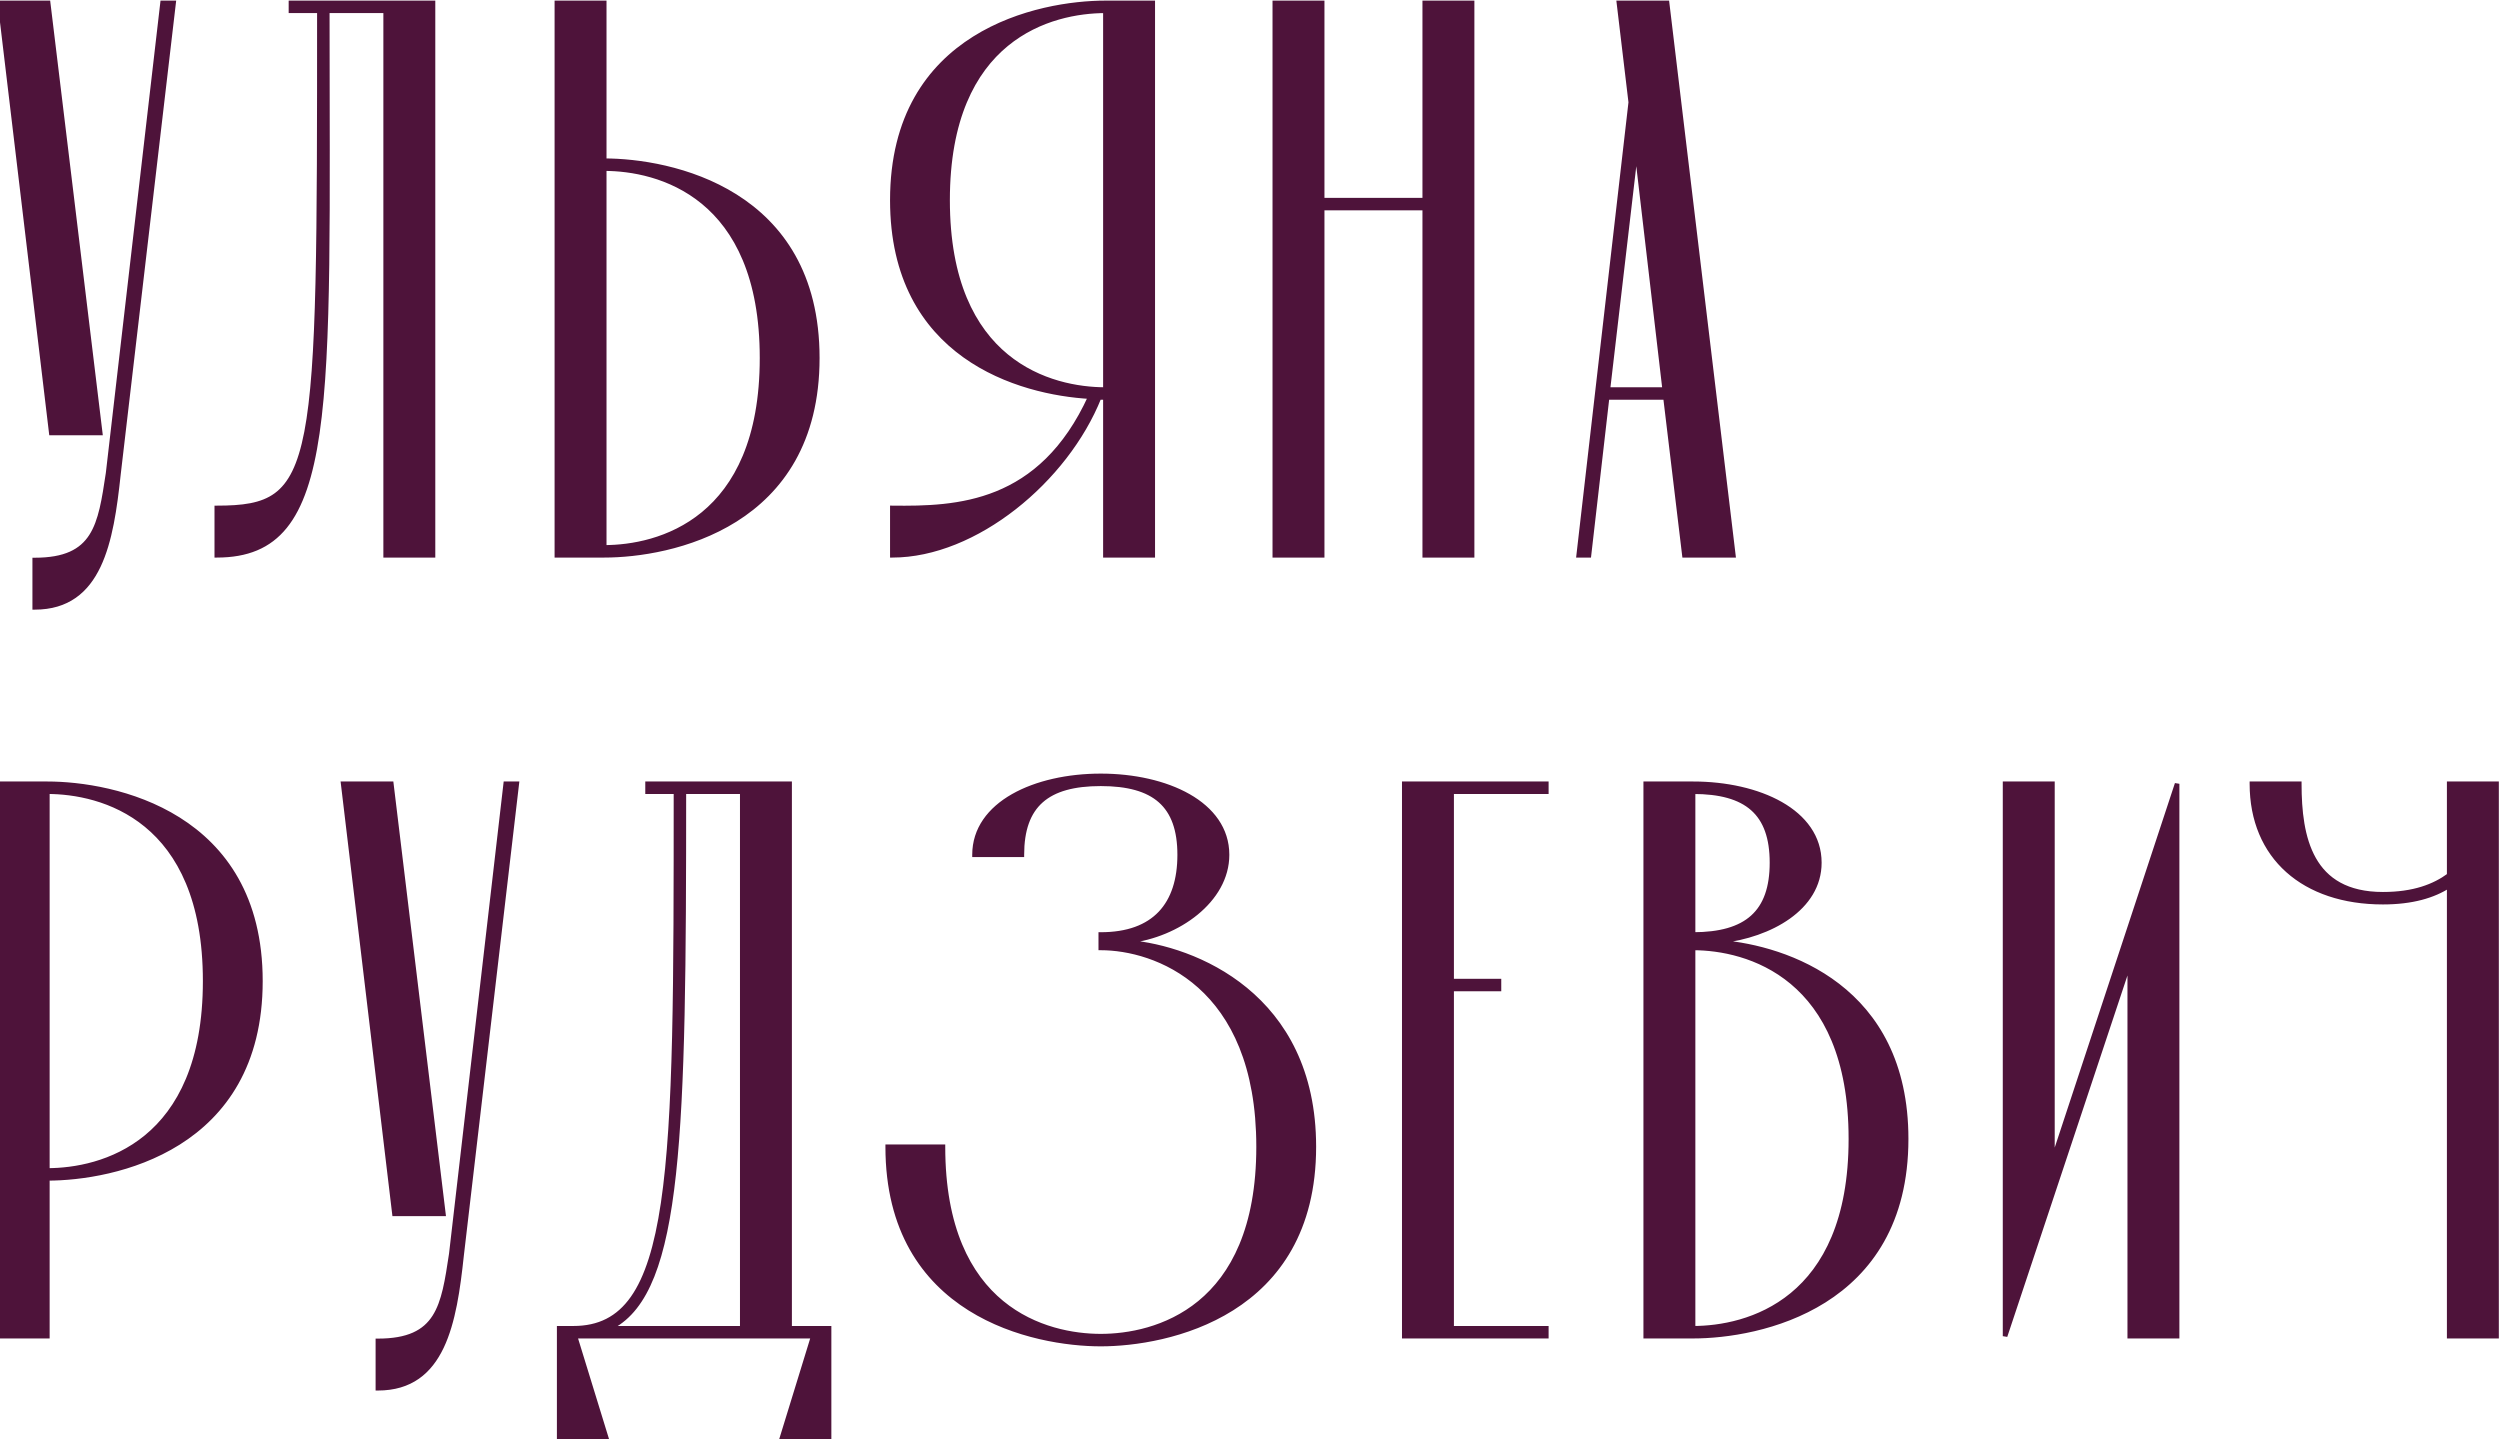
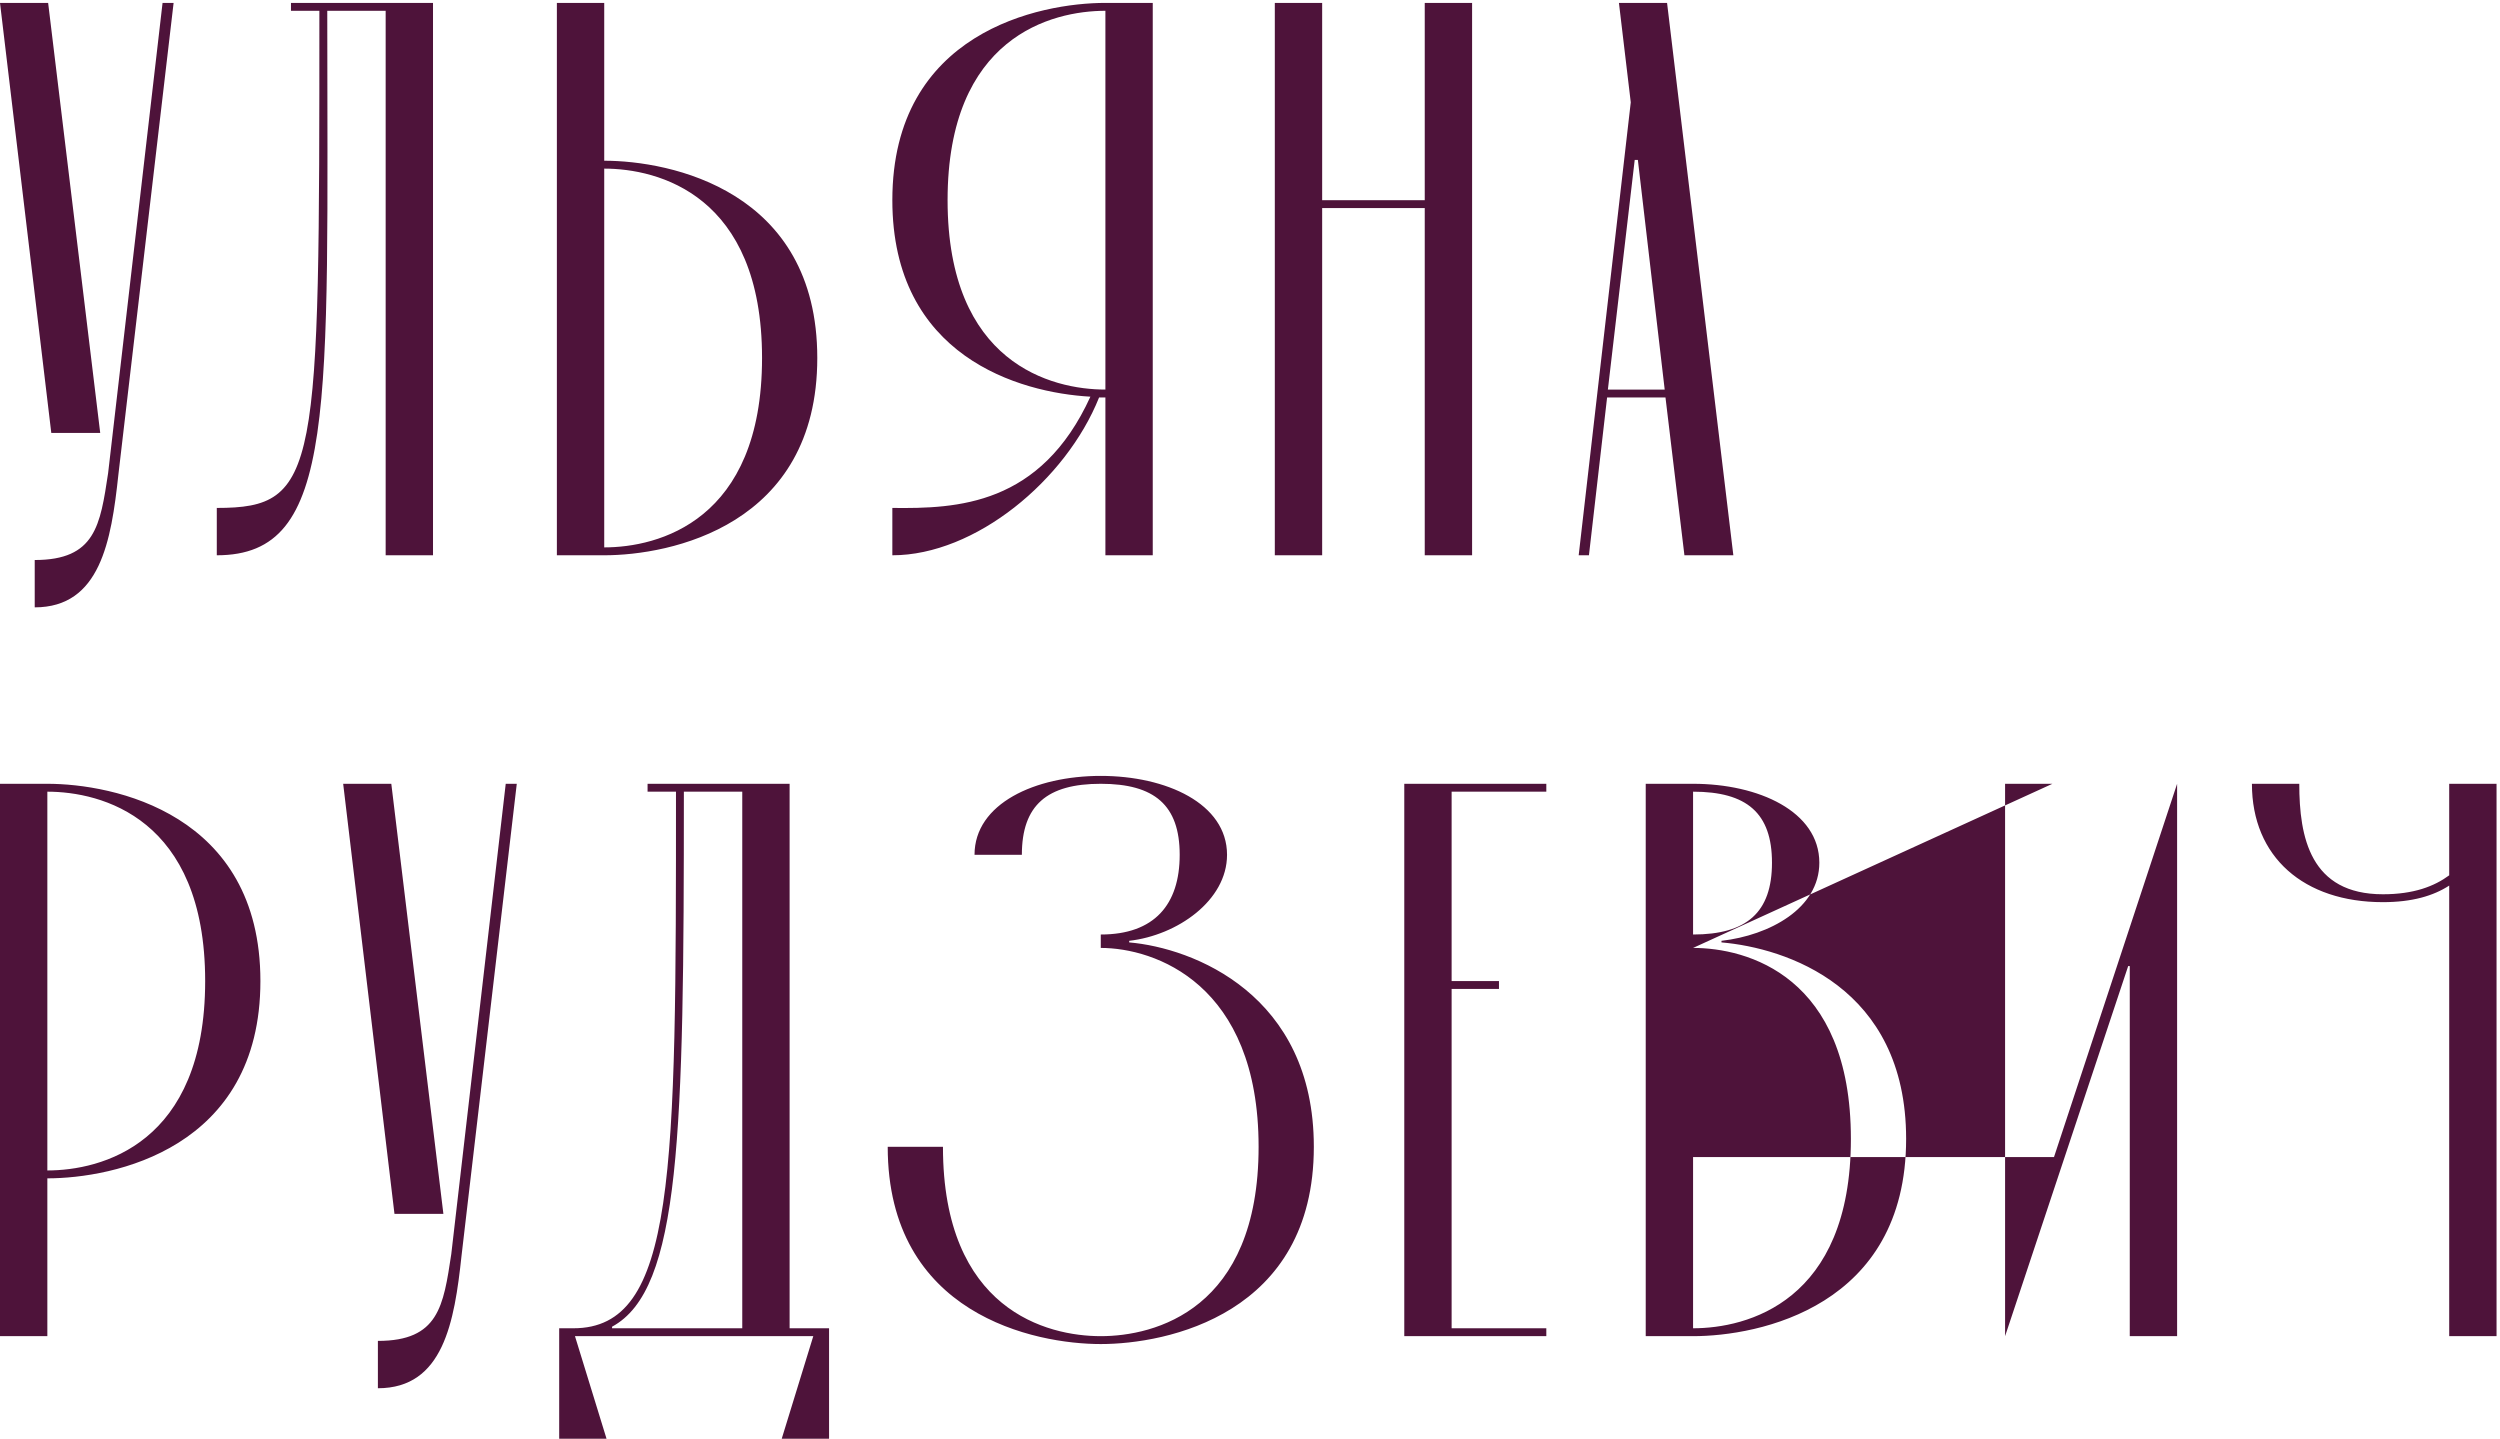
<svg xmlns="http://www.w3.org/2000/svg" width="429" height="247" viewBox="0 0 429 247" fill="none">
-   <path d="M20.312 81.474C19.093 92.849 17.197 104.223 5.958 104.223V96.099C16.385 96.099 17.197 90.141 18.551 81.203L27.895 0.498H29.791L20.312 81.474ZM8.802 74.297L0 0.498H8.26L17.197 74.297H8.802ZM66.179 95.286V1.852H56.159C56.159 70.506 57.919 95.286 37.201 95.286V87.162C54.804 87.162 54.804 80.933 54.804 1.852H49.93V0.498H74.304V95.286H66.179ZM103.685 95.286H95.56V0.498H103.685V27.581C114.924 27.581 140.246 32.591 140.246 61.433C140.246 90.276 114.924 95.286 103.685 95.286ZM103.685 28.935V93.932C112.893 93.932 130.767 89.463 130.767 61.433C130.767 33.403 112.893 28.935 103.685 28.935ZM188.604 68.204C182.916 82.422 167.344 95.286 153.126 95.286V87.162C164.23 87.297 178.583 86.755 187.114 68.069C174.927 67.391 153.126 61.163 153.126 34.351C153.126 5.508 178.448 0.498 189.687 0.498H197.812V95.286H189.687V68.204C189.281 68.204 189.01 68.204 188.604 68.204ZM189.687 66.85V1.852C180.479 1.852 162.605 6.321 162.605 34.351C162.605 62.381 180.479 66.85 189.687 66.85ZM226.883 34.351H244.486V0.498H252.611V95.286H244.486V35.705H226.883V95.286H218.758V0.498H226.883V34.351ZM289.047 95.286L285.797 68.204H275.777L272.662 95.286H270.902L279.839 17.56L277.808 0.498H286.068L297.442 95.286H289.047ZM275.912 66.85H285.662L281.058 27.445H280.516L275.912 66.85ZM8.125 134.498C19.364 134.498 44.686 139.508 44.686 168.351C44.686 197.194 19.364 202.204 8.125 202.204V229.286H0V134.498H8.125ZM8.125 200.85C17.333 200.85 35.207 196.381 35.207 168.351C35.207 140.321 17.333 135.852 8.125 135.852V200.85ZM79.2 215.474C77.981 226.849 76.085 238.223 64.846 238.223V230.099C75.273 230.099 76.085 224.141 77.439 215.203L86.783 134.498H88.678L79.2 215.474ZM67.69 208.297L58.888 134.498H67.148L76.085 208.297H67.69ZM139.559 229.286H98.665L104.082 246.89H95.957V227.932H98.394C115.998 227.932 115.998 201.391 115.998 135.852H111.123V134.498H135.497V227.932H142.268V246.89H134.143L139.559 229.286ZM127.372 135.852H117.352C117.352 194.756 116.81 221.297 105.029 227.661V227.932H127.372V135.852ZM188.893 230.64C177.654 230.64 152.332 225.63 152.332 196.787H161.811C161.811 224.818 179.685 229.286 188.893 229.286C198.101 229.286 215.976 224.818 215.976 196.787C215.976 168.757 198.101 162.664 188.893 162.664V160.362C198.101 160.362 202.435 155.216 202.435 146.685C202.435 138.154 198.101 134.498 188.893 134.498C179.685 134.498 175.352 138.154 175.352 146.685H167.228C167.228 137.884 177.654 133.144 188.893 133.144C200.133 133.144 210.559 137.884 210.559 146.685C210.559 154.539 202.028 160.497 193.768 161.445V161.716C204.737 162.664 225.454 170.653 225.454 196.787C225.454 225.63 200.133 230.64 188.893 230.64ZM249.099 169.705V227.932H265.348V229.286H240.974V134.498H265.348V135.852H249.099V168.351H257.223V169.705H249.099ZM290.531 229.286H282.407V134.498H290.531C301.77 134.498 312.197 139.238 312.197 148.039C312.197 155.893 303.666 160.497 295.406 161.445V161.716C306.374 162.664 327.092 169.299 327.092 195.433C327.092 224.276 301.77 229.286 290.531 229.286ZM290.531 135.852V160.362C299.739 160.362 304.072 156.57 304.072 148.039C304.072 139.508 299.739 135.852 290.531 135.852ZM290.531 162.664V227.932C299.739 227.932 317.613 223.463 317.613 195.433C317.613 167.403 299.739 162.664 290.531 162.664ZM352.196 134.498V198.548H352.467L373.591 134.498V229.286H365.467V165.778H365.196L344.072 229.286V134.498H352.196ZM428.407 134.498V229.286H420.283V151.966C417.574 153.727 413.918 154.81 408.908 154.81C395.367 154.81 386.43 147.091 386.43 134.498H394.555C394.555 143.706 396.45 153.456 408.908 153.456C414.189 153.456 417.71 152.102 420.283 150.206V134.498H428.407Z" fill="#4E133A" />
-   <path d="M20.312 81.474L19.921 81.428L19.921 81.432L20.312 81.474ZM5.958 104.223H5.565V104.616H5.958V104.223ZM5.958 96.099V95.705H5.565V96.099H5.958ZM18.551 81.203L18.94 81.262L18.942 81.249L18.551 81.203ZM27.895 0.498V0.105H27.544L27.504 0.453L27.895 0.498ZM29.791 0.498L30.181 0.544L30.232 0.105H29.791V0.498ZM8.802 74.297L8.411 74.344L8.453 74.691H8.802V74.297ZM0 0.498V0.105H-0.443L-0.39 0.545L0 0.498ZM8.26 0.498L8.65 0.451L8.609 0.105H8.26V0.498ZM17.197 74.297V74.691H17.641L17.588 74.25L17.197 74.297ZM19.921 81.432C19.31 87.129 18.535 92.749 16.538 96.945C15.542 99.035 14.252 100.751 12.546 101.946C10.842 103.138 8.698 103.83 5.958 103.83V104.616C8.838 104.616 11.145 103.886 12.996 102.59C14.844 101.297 16.212 99.459 17.248 97.283C19.312 92.948 20.094 87.194 20.703 81.516L19.921 81.432ZM6.351 104.223V96.099H5.565V104.223H6.351ZM5.958 96.492C11.254 96.492 14.216 94.971 15.988 92.215C16.86 90.858 17.427 89.227 17.861 87.392C18.295 85.557 18.602 83.491 18.94 81.262L18.163 81.144C17.823 83.384 17.521 85.414 17.096 87.211C16.671 89.006 16.13 90.54 15.326 91.79C13.747 94.247 11.089 95.705 5.958 95.705V96.492ZM18.942 81.249L28.285 0.543L27.504 0.453L18.161 81.158L18.942 81.249ZM27.895 0.891H29.791V0.105H27.895V0.891ZM29.4 0.453L19.921 81.428L20.702 81.52L30.181 0.544L29.4 0.453ZM9.192 74.251L0.39 0.452L-0.39 0.545L8.411 74.344L9.192 74.251ZM0 0.891H8.26V0.105H0V0.891ZM7.87 0.546L16.807 74.345L17.588 74.25L8.65 0.451L7.87 0.546ZM17.197 73.904H8.802V74.691H17.197V73.904ZM66.179 95.286H65.786V95.679H66.179V95.286ZM66.179 1.852H66.572V1.459H66.179V1.852ZM56.159 1.852V1.459H55.765V1.852H56.159ZM37.201 95.286H36.808V95.679H37.201V95.286ZM37.201 87.162V86.768H36.808V87.162H37.201ZM54.804 1.852H55.198V1.459H54.804V1.852ZM49.93 1.852H49.536V2.246H49.93V1.852ZM49.93 0.498V0.105H49.536V0.498H49.93ZM74.304 0.498H74.697V0.105H74.304V0.498ZM74.304 95.286V95.679H74.697V95.286H74.304ZM66.572 95.286V1.852H65.786V95.286H66.572ZM66.179 1.459H56.159V2.246H66.179V1.459ZM55.765 1.852C55.765 36.204 56.204 59.518 54.06 74.258C52.988 81.628 51.278 86.783 48.598 90.094C45.941 93.377 42.291 94.893 37.201 94.893V95.679C42.47 95.679 46.37 94.097 49.209 90.589C52.026 87.108 53.761 81.778 54.838 74.371C56.993 59.557 56.552 36.154 56.552 1.852H55.765ZM37.594 95.286V87.162H36.808V95.286H37.594ZM37.201 87.555C41.603 87.555 45.023 87.172 47.611 85.269C50.208 83.36 51.884 79.987 52.99 74.236C54.097 68.48 54.648 60.258 54.923 48.553C55.198 36.843 55.198 21.62 55.198 1.852H54.411C54.411 21.624 54.411 36.836 54.136 48.535C53.861 60.239 53.311 68.402 52.218 74.088C51.123 79.779 49.499 82.906 47.145 84.636C44.782 86.372 41.601 86.768 37.201 86.768V87.555ZM54.804 1.459H49.93V2.246H54.804V1.459ZM50.323 1.852V0.498H49.536V1.852H50.323ZM49.93 0.891H74.304V0.105H49.93V0.891ZM73.91 0.498V95.286H74.697V0.498H73.91ZM74.304 94.893H66.179V95.679H74.304V94.893ZM95.56 95.286H95.167V95.679H95.56V95.286ZM95.56 0.498V0.105H95.167V0.498H95.56ZM103.685 0.498H104.078V0.105H103.685V0.498ZM103.685 27.581H103.292V27.974H103.685V27.581ZM103.685 28.935V28.541H103.292V28.935H103.685ZM103.685 93.932H103.292V94.325H103.685V93.932ZM103.685 94.893H95.56V95.679H103.685V94.893ZM95.953 95.286V0.498H95.167V95.286H95.953ZM95.56 0.891H103.685V0.105H95.56V0.891ZM103.292 0.498V27.581H104.078V0.498H103.292ZM103.685 27.974C109.261 27.974 118.32 29.219 125.971 34.024C133.596 38.812 139.853 47.152 139.853 61.433H140.639C140.639 46.872 134.235 38.285 126.389 33.358C118.569 28.447 109.348 27.187 103.685 27.187V27.974ZM139.853 61.433C139.853 75.715 133.596 84.054 125.971 88.843C118.32 93.648 109.261 94.893 103.685 94.893V95.679C109.348 95.679 118.569 94.42 126.389 89.509C134.235 84.581 140.639 75.995 140.639 61.433H139.853ZM103.292 28.935V93.932H104.078V28.935H103.292ZM103.685 94.325C108.342 94.325 115.214 93.197 120.929 88.498C126.659 83.786 131.16 75.538 131.16 61.433H130.374C130.374 75.359 125.938 83.36 120.429 87.89C114.905 92.433 108.236 93.539 103.685 93.539V94.325ZM131.16 61.433C131.16 47.329 126.659 39.081 120.929 34.369C115.214 29.67 108.342 28.541 103.685 28.541V29.328C108.236 29.328 114.905 30.434 120.429 34.976C125.938 39.507 130.374 47.508 130.374 61.433H131.16ZM188.604 68.204V67.811H188.337L188.238 68.058L188.604 68.204ZM153.126 95.286H152.733V95.679H153.126V95.286ZM153.126 87.162L153.131 86.768L152.733 86.763V87.162H153.126ZM187.114 68.069L187.472 68.232L187.711 67.708L187.136 67.676L187.114 68.069ZM197.812 0.498H198.205V0.105H197.812V0.498ZM197.812 95.286V95.679H198.205V95.286H197.812ZM189.687 95.286H189.294V95.679H189.687V95.286ZM189.687 68.204H190.08V67.811H189.687V68.204ZM189.687 66.85V67.243H190.08V66.85H189.687ZM189.687 1.852H190.08V1.459H189.687V1.852ZM188.238 68.058C185.424 75.095 180.155 81.811 173.821 86.767C167.486 91.725 160.121 94.893 153.126 94.893V95.679C160.349 95.679 167.879 92.415 174.306 87.386C180.735 82.356 186.096 75.531 188.969 68.35L188.238 68.058ZM153.519 95.286V87.162H152.733V95.286H153.519ZM153.121 87.555C158.673 87.622 165.109 87.525 171.233 85.038C177.375 82.543 183.168 77.659 187.472 68.232L186.756 67.905C182.529 77.164 176.88 81.895 170.937 84.309C164.974 86.731 158.682 86.836 153.131 86.768L153.121 87.555ZM187.136 67.676C181.085 67.34 172.67 65.625 165.779 60.69C158.909 55.772 153.519 47.631 153.519 34.351H152.733C152.733 47.883 158.243 56.262 165.321 61.33C172.377 66.382 180.956 68.12 187.092 68.461L187.136 67.676ZM153.519 34.351C153.519 20.07 159.776 11.73 167.401 6.942C175.052 2.137 184.111 0.891 189.687 0.891V0.105C184.024 0.105 174.802 1.365 166.983 6.276C159.137 11.203 152.733 19.79 152.733 34.351H153.519ZM189.687 0.891H197.812V0.105H189.687V0.891ZM197.418 0.498V95.286H198.205V0.498H197.418ZM197.812 94.893H189.687V95.679H197.812V94.893ZM190.08 95.286V68.204H189.294V95.286H190.08ZM189.687 67.811C189.686 67.811 189.685 67.811 189.684 67.811C189.684 67.811 189.683 67.811 189.682 67.811C189.681 67.811 189.68 67.811 189.68 67.811C189.679 67.811 189.678 67.811 189.677 67.811C189.677 67.811 189.676 67.811 189.675 67.811C189.674 67.811 189.673 67.811 189.673 67.811C189.672 67.811 189.671 67.811 189.67 67.811C189.669 67.811 189.669 67.811 189.668 67.811C189.667 67.811 189.666 67.811 189.666 67.811C189.665 67.811 189.664 67.811 189.663 67.811C189.662 67.811 189.662 67.811 189.661 67.811C189.66 67.811 189.659 67.811 189.658 67.811C189.658 67.811 189.657 67.811 189.656 67.811C189.655 67.811 189.655 67.811 189.654 67.811C189.653 67.811 189.652 67.811 189.651 67.811C189.651 67.811 189.65 67.811 189.649 67.811C189.648 67.811 189.648 67.811 189.647 67.811C189.646 67.811 189.645 67.811 189.644 67.811C189.644 67.811 189.643 67.811 189.642 67.811C189.641 67.811 189.641 67.811 189.64 67.811C189.639 67.811 189.638 67.811 189.638 67.811C189.637 67.811 189.636 67.811 189.635 67.811C189.634 67.811 189.634 67.811 189.633 67.811C189.632 67.811 189.631 67.811 189.631 67.811C189.63 67.811 189.629 67.811 189.628 67.811C189.628 67.811 189.627 67.811 189.626 67.811C189.625 67.811 189.624 67.811 189.624 67.811C189.623 67.811 189.622 67.811 189.621 67.811C189.621 67.811 189.62 67.811 189.619 67.811C189.618 67.811 189.618 67.811 189.617 67.811C189.616 67.811 189.615 67.811 189.614 67.811C189.614 67.811 189.613 67.811 189.612 67.811C189.611 67.811 189.611 67.811 189.61 67.811C189.609 67.811 189.608 67.811 189.608 67.811C189.607 67.811 189.606 67.811 189.605 67.811C189.605 67.811 189.604 67.811 189.603 67.811C189.602 67.811 189.602 67.811 189.601 67.811C189.6 67.811 189.599 67.811 189.599 67.811C189.598 67.811 189.597 67.811 189.596 67.811C189.595 67.811 189.595 67.811 189.594 67.811C189.593 67.811 189.592 67.811 189.592 67.811C189.591 67.811 189.59 67.811 189.589 67.811C189.589 67.811 189.588 67.811 189.587 67.811C189.586 67.811 189.586 67.811 189.585 67.811C189.584 67.811 189.583 67.811 189.583 67.811C189.582 67.811 189.581 67.811 189.58 67.811C189.58 67.811 189.579 67.811 189.578 67.811C189.577 67.811 189.577 67.811 189.576 67.811C189.575 67.811 189.574 67.811 189.574 67.811C189.573 67.811 189.572 67.811 189.571 67.811C189.571 67.811 189.57 67.811 189.569 67.811C189.568 67.811 189.568 67.811 189.567 67.811C189.566 67.811 189.565 67.811 189.565 67.811C189.564 67.811 189.563 67.811 189.562 67.811C189.562 67.811 189.561 67.811 189.56 67.811C189.56 67.811 189.559 67.811 189.558 67.811C189.557 67.811 189.557 67.811 189.556 67.811C189.555 67.811 189.554 67.811 189.554 67.811C189.553 67.811 189.552 67.811 189.551 67.811C189.551 67.811 189.55 67.811 189.549 67.811C189.548 67.811 189.548 67.811 189.547 67.811C189.546 67.811 189.545 67.811 189.545 67.811C189.544 67.811 189.543 67.811 189.543 67.811C189.542 67.811 189.541 67.811 189.54 67.811C189.54 67.811 189.539 67.811 189.538 67.811C189.537 67.811 189.537 67.811 189.536 67.811C189.535 67.811 189.534 67.811 189.534 67.811C189.533 67.811 189.532 67.811 189.532 67.811C189.531 67.811 189.53 67.811 189.529 67.811C189.529 67.811 189.528 67.811 189.527 67.811C189.526 67.811 189.526 67.811 189.525 67.811C189.524 67.811 189.523 67.811 189.523 67.811C189.522 67.811 189.521 67.811 189.521 67.811C189.52 67.811 189.519 67.811 189.518 67.811C189.518 67.811 189.517 67.811 189.516 67.811C189.515 67.811 189.515 67.811 189.514 67.811C189.513 67.811 189.513 67.811 189.512 67.811C189.511 67.811 189.51 67.811 189.51 67.811C189.509 67.811 189.508 67.811 189.507 67.811C189.507 67.811 189.506 67.811 189.505 67.811C189.505 67.811 189.504 67.811 189.503 67.811C189.502 67.811 189.502 67.811 189.501 67.811C189.5 67.811 189.5 67.811 189.499 67.811C189.498 67.811 189.497 67.811 189.497 67.811C189.496 67.811 189.495 67.811 189.494 67.811C189.494 67.811 189.493 67.811 189.492 67.811C189.492 67.811 189.491 67.811 189.49 67.811C189.489 67.811 189.489 67.811 189.488 67.811C189.487 67.811 189.487 67.811 189.486 67.811C189.485 67.811 189.484 67.811 189.484 67.811C189.483 67.811 189.482 67.811 189.482 67.811C189.481 67.811 189.48 67.811 189.479 67.811C189.479 67.811 189.478 67.811 189.477 67.811C189.477 67.811 189.476 67.811 189.475 67.811C189.474 67.811 189.474 67.811 189.473 67.811C189.472 67.811 189.472 67.811 189.471 67.811C189.47 67.811 189.469 67.811 189.469 67.811C189.468 67.811 189.467 67.811 189.467 67.811C189.466 67.811 189.465 67.811 189.464 67.811C189.464 67.811 189.463 67.811 189.462 67.811C189.462 67.811 189.461 67.811 189.46 67.811C189.459 67.811 189.459 67.811 189.458 67.811C189.457 67.811 189.457 67.811 189.456 67.811C189.455 67.811 189.454 67.811 189.454 67.811C189.453 67.811 189.452 67.811 189.452 67.811C189.451 67.811 189.45 67.811 189.45 67.811C189.449 67.811 189.448 67.811 189.447 67.811C189.447 67.811 189.446 67.811 189.445 67.811C189.445 67.811 189.444 67.811 189.443 67.811C189.442 67.811 189.442 67.811 189.441 67.811C189.44 67.811 189.44 67.811 189.439 67.811C189.438 67.811 189.438 67.811 189.437 67.811C189.436 67.811 189.435 67.811 189.435 67.811C189.434 67.811 189.433 67.811 189.433 67.811C189.432 67.811 189.431 67.811 189.431 67.811C189.43 67.811 189.429 67.811 189.428 67.811C189.428 67.811 189.427 67.811 189.426 67.811C189.426 67.811 189.425 67.811 189.424 67.811C189.424 67.811 189.423 67.811 189.422 67.811C189.421 67.811 189.421 67.811 189.42 67.811C189.419 67.811 189.419 67.811 189.418 67.811C189.417 67.811 189.417 67.811 189.416 67.811C189.415 67.811 189.414 67.811 189.414 67.811C189.413 67.811 189.412 67.811 189.412 67.811C189.411 67.811 189.41 67.811 189.41 67.811C189.409 67.811 189.408 67.811 189.407 67.811C189.407 67.811 189.406 67.811 189.405 67.811C189.405 67.811 189.404 67.811 189.403 67.811C189.403 67.811 189.402 67.811 189.401 67.811C189.401 67.811 189.4 67.811 189.399 67.811C189.398 67.811 189.398 67.811 189.397 67.811C189.396 67.811 189.396 67.811 189.395 67.811C189.394 67.811 189.394 67.811 189.393 67.811C189.392 67.811 189.392 67.811 189.391 67.811C189.39 67.811 189.389 67.811 189.389 67.811C189.388 67.811 189.387 67.811 189.387 67.811C189.386 67.811 189.385 67.811 189.385 67.811C189.384 67.811 189.383 67.811 189.383 67.811C189.382 67.811 189.381 67.811 189.38 67.811C189.38 67.811 189.379 67.811 189.378 67.811C189.378 67.811 189.377 67.811 189.376 67.811C189.376 67.811 189.375 67.811 189.374 67.811C189.374 67.811 189.373 67.811 189.372 67.811C189.372 67.811 189.371 67.811 189.37 67.811C189.369 67.811 189.369 67.811 189.368 67.811C189.367 67.811 189.367 67.811 189.366 67.811C189.365 67.811 189.365 67.811 189.364 67.811C189.363 67.811 189.363 67.811 189.362 67.811C189.361 67.811 189.361 67.811 189.36 67.811C189.359 67.811 189.359 67.811 189.358 67.811C189.357 67.811 189.356 67.811 189.356 67.811C189.355 67.811 189.354 67.811 189.354 67.811C189.353 67.811 189.352 67.811 189.352 67.811C189.351 67.811 189.35 67.811 189.35 67.811C189.349 67.811 189.348 67.811 189.348 67.811C189.347 67.811 189.346 67.811 189.346 67.811C189.345 67.811 189.344 67.811 189.344 67.811C189.343 67.811 189.342 67.811 189.341 67.811C189.341 67.811 189.34 67.811 189.339 67.811C189.339 67.811 189.338 67.811 189.337 67.811C189.337 67.811 189.336 67.811 189.335 67.811C189.335 67.811 189.334 67.811 189.333 67.811C189.333 67.811 189.332 67.811 189.331 67.811C189.331 67.811 189.33 67.811 189.329 67.811C189.329 67.811 189.328 67.811 189.327 67.811C189.327 67.811 189.326 67.811 189.325 67.811C189.325 67.811 189.324 67.811 189.323 67.811C189.322 67.811 189.322 67.811 189.321 67.811C189.32 67.811 189.32 67.811 189.319 67.811C189.318 67.811 189.318 67.811 189.317 67.811C189.316 67.811 189.316 67.811 189.315 67.811C189.314 67.811 189.314 67.811 189.313 67.811C189.312 67.811 189.312 67.811 189.311 67.811C189.31 67.811 189.31 67.811 189.309 67.811C189.308 67.811 189.308 67.811 189.307 67.811C189.306 67.811 189.306 67.811 189.305 67.811C189.304 67.811 189.304 67.811 189.303 67.811C189.302 67.811 189.302 67.811 189.301 67.811C189.3 67.811 189.3 67.811 189.299 67.811C189.298 67.811 189.298 67.811 189.297 67.811C189.296 67.811 189.295 67.811 189.295 67.811C189.294 67.811 189.293 67.811 189.293 67.811C189.292 67.811 189.291 67.811 189.291 67.811C189.29 67.811 189.289 67.811 189.289 67.811C189.288 67.811 189.287 67.811 189.287 67.811C189.286 67.811 189.285 67.811 189.285 67.811C189.284 67.811 189.283 67.811 189.283 67.811C189.282 67.811 189.281 67.811 189.281 67.811C189.28 67.811 189.279 67.811 189.279 67.811C189.278 67.811 189.277 67.811 189.277 67.811C189.276 67.811 189.275 67.811 189.275 67.811C189.274 67.811 189.273 67.811 189.273 67.811C189.272 67.811 189.271 67.811 189.271 67.811C189.27 67.811 189.269 67.811 189.269 67.811C189.268 67.811 189.267 67.811 189.267 67.811C189.266 67.811 189.265 67.811 189.265 67.811C189.264 67.811 189.263 67.811 189.263 67.811C189.262 67.811 189.261 67.811 189.261 67.811C189.26 67.811 189.259 67.811 189.259 67.811C189.258 67.811 189.257 67.811 189.257 67.811C189.256 67.811 189.255 67.811 189.255 67.811C189.254 67.811 189.253 67.811 189.253 67.811C189.252 67.811 189.251 67.811 189.251 67.811C189.25 67.811 189.249 67.811 189.249 67.811C189.248 67.811 189.247 67.811 189.247 67.811C189.246 67.811 189.245 67.811 189.245 67.811C189.244 67.811 189.243 67.811 189.243 67.811C189.242 67.811 189.241 67.811 189.241 67.811C189.24 67.811 189.239 67.811 189.239 67.811C189.238 67.811 189.237 67.811 189.237 67.811C189.236 67.811 189.235 67.811 189.235 67.811C189.234 67.811 189.233 67.811 189.233 67.811C189.232 67.811 189.231 67.811 189.231 67.811C189.23 67.811 189.229 67.811 189.229 67.811C189.228 67.811 189.227 67.811 189.227 67.811C189.226 67.811 189.225 67.811 189.225 67.811C189.224 67.811 189.223 67.811 189.223 67.811C189.222 67.811 189.221 67.811 189.221 67.811C189.22 67.811 189.219 67.811 189.219 67.811C189.218 67.811 189.217 67.811 189.217 67.811C189.216 67.811 189.215 67.811 189.215 67.811C189.214 67.811 189.213 67.811 189.213 67.811C189.212 67.811 189.211 67.811 189.211 67.811C189.21 67.811 189.209 67.811 189.209 67.811C189.208 67.811 189.207 67.811 189.207 67.811C189.206 67.811 189.205 67.811 189.205 67.811C189.204 67.811 189.203 67.811 189.203 67.811C189.202 67.811 189.201 67.811 189.201 67.811C189.2 67.811 189.199 67.811 189.199 67.811C189.198 67.811 189.197 67.811 189.197 67.811C189.196 67.811 189.195 67.811 189.195 67.811C189.194 67.811 189.193 67.811 189.193 67.811C189.192 67.811 189.191 67.811 189.191 67.811C189.19 67.811 189.19 67.811 189.189 67.811C189.188 67.811 189.188 67.811 189.187 67.811C189.186 67.811 189.186 67.811 189.185 67.811C189.184 67.811 189.184 67.811 189.183 67.811C189.182 67.811 189.182 67.811 189.181 67.811C189.18 67.811 189.18 67.811 189.179 67.811C189.178 67.811 189.178 67.811 189.177 67.811C189.176 67.811 189.176 67.811 189.175 67.811C189.174 67.811 189.174 67.811 189.173 67.811C189.172 67.811 189.172 67.811 189.171 67.811C189.17 67.811 189.17 67.811 189.169 67.811C189.168 67.811 189.168 67.811 189.167 67.811C189.166 67.811 189.166 67.811 189.165 67.811C189.164 67.811 189.164 67.811 189.163 67.811C189.162 67.811 189.162 67.811 189.161 67.811C189.16 67.811 189.16 67.811 189.159 67.811C189.158 67.811 189.158 67.811 189.157 67.811C189.156 67.811 189.156 67.811 189.155 67.811C189.154 67.811 189.154 67.811 189.153 67.811C189.152 67.811 189.152 67.811 189.151 67.811C189.15 67.811 189.15 67.811 189.149 67.811C189.148 67.811 189.148 67.811 189.147 67.811C189.147 67.811 189.146 67.811 189.145 67.811C189.145 67.811 189.144 67.811 189.143 67.811C189.143 67.811 189.142 67.811 189.141 67.811C189.141 67.811 189.14 67.811 189.139 67.811C189.139 67.811 189.138 67.811 189.137 67.811C189.137 67.811 189.136 67.811 189.135 67.811C189.135 67.811 189.134 67.811 189.133 67.811C189.133 67.811 189.132 67.811 189.131 67.811C189.131 67.811 189.13 67.811 189.129 67.811C189.129 67.811 189.128 67.811 189.127 67.811C189.127 67.811 189.126 67.811 189.125 67.811C189.125 67.811 189.124 67.811 189.123 67.811C189.123 67.811 189.122 67.811 189.121 67.811C189.121 67.811 189.12 67.811 189.119 67.811C189.119 67.811 189.118 67.811 189.117 67.811C189.117 67.811 189.116 67.811 189.115 67.811C189.115 67.811 189.114 67.811 189.113 67.811C189.113 67.811 189.112 67.811 189.111 67.811C189.111 67.811 189.11 67.811 189.109 67.811C189.109 67.811 189.108 67.811 189.107 67.811C189.107 67.811 189.106 67.811 189.105 67.811C189.105 67.811 189.104 67.811 189.104 67.811C189.103 67.811 189.102 67.811 189.102 67.811C189.101 67.811 189.1 67.811 189.1 67.811C189.099 67.811 189.098 67.811 189.098 67.811C189.097 67.811 189.096 67.811 189.096 67.811C189.095 67.811 189.094 67.811 189.094 67.811C189.093 67.811 189.092 67.811 189.092 67.811C189.091 67.811 189.09 67.811 189.09 67.811C189.089 67.811 189.088 67.811 189.088 67.811C189.087 67.811 189.086 67.811 189.086 67.811C189.085 67.811 189.084 67.811 189.084 67.811C189.083 67.811 189.082 67.811 189.082 67.811C189.081 67.811 189.08 67.811 189.08 67.811C189.079 67.811 189.078 67.811 189.078 67.811C189.077 67.811 189.076 67.811 189.076 67.811C189.075 67.811 189.074 67.811 189.074 67.811C189.073 67.811 189.072 67.811 189.072 67.811C189.071 67.811 189.07 67.811 189.07 67.811C189.069 67.811 189.068 67.811 189.068 67.811C189.067 67.811 189.066 67.811 189.066 67.811C189.065 67.811 189.064 67.811 189.064 67.811C189.063 67.811 189.062 67.811 189.062 67.811C189.061 67.811 189.06 67.811 189.06 67.811C189.059 67.811 189.058 67.811 189.058 67.811C189.057 67.811 189.056 67.811 189.056 67.811C189.055 67.811 189.054 67.811 189.054 67.811C189.053 67.811 189.052 67.811 189.052 67.811C189.051 67.811 189.05 67.811 189.05 67.811C189.049 67.811 189.048 67.811 189.048 67.811C189.047 67.811 189.046 67.811 189.046 67.811C189.045 67.811 189.044 67.811 189.044 67.811C189.043 67.811 189.042 67.811 189.042 67.811C189.041 67.811 189.04 67.811 189.04 67.811C189.039 67.811 189.038 67.811 189.038 67.811C189.037 67.811 189.036 67.811 189.036 67.811C189.035 67.811 189.034 67.811 189.034 67.811C189.033 67.811 189.032 67.811 189.032 67.811C189.031 67.811 189.03 67.811 189.03 67.811C189.029 67.811 189.028 67.811 189.028 67.811C189.027 67.811 189.026 67.811 189.026 67.811C189.025 67.811 189.024 67.811 189.024 67.811C189.023 67.811 189.022 67.811 189.022 67.811C189.021 67.811 189.02 67.811 189.02 67.811C189.019 67.811 189.018 67.811 189.018 67.811C189.017 67.811 189.016 67.811 189.016 67.811C189.015 67.811 189.014 67.811 189.014 67.811C189.013 67.811 189.012 67.811 189.012 67.811C189.011 67.811 189.01 67.811 189.01 67.811C189.009 67.811 189.008 67.811 189.008 67.811C189.007 67.811 189.006 67.811 189.006 67.811C189.005 67.811 189.004 67.811 189.004 67.811C189.003 67.811 189.002 67.811 189.002 67.811C189.001 67.811 189 67.811 189 67.811C188.999 67.811 188.998 67.811 188.998 67.811C188.997 67.811 188.996 67.811 188.996 67.811C188.995 67.811 188.994 67.811 188.994 67.811C188.993 67.811 188.992 67.811 188.992 67.811C188.991 67.811 188.99 67.811 188.99 67.811C188.989 67.811 188.988 67.811 188.987 67.811C188.987 67.811 188.986 67.811 188.985 67.811C188.985 67.811 188.984 67.811 188.983 67.811C188.983 67.811 188.982 67.811 188.981 67.811C188.981 67.811 188.98 67.811 188.979 67.811C188.979 67.811 188.978 67.811 188.977 67.811C188.977 67.811 188.976 67.811 188.975 67.811C188.975 67.811 188.974 67.811 188.973 67.811C188.973 67.811 188.972 67.811 188.971 67.811C188.971 67.811 188.97 67.811 188.969 67.811C188.969 67.811 188.968 67.811 188.967 67.811C188.967 67.811 188.966 67.811 188.965 67.811C188.965 67.811 188.964 67.811 188.963 67.811C188.962 67.811 188.962 67.811 188.961 67.811C188.96 67.811 188.96 67.811 188.959 67.811C188.958 67.811 188.958 67.811 188.957 67.811C188.956 67.811 188.956 67.811 188.955 67.811C188.954 67.811 188.954 67.811 188.953 67.811C188.952 67.811 188.952 67.811 188.951 67.811C188.95 67.811 188.95 67.811 188.949 67.811C188.948 67.811 188.948 67.811 188.947 67.811C188.946 67.811 188.945 67.811 188.945 67.811C188.944 67.811 188.943 67.811 188.943 67.811C188.942 67.811 188.941 67.811 188.941 67.811C188.94 67.811 188.939 67.811 188.939 67.811C188.938 67.811 188.937 67.811 188.937 67.811C188.936 67.811 188.935 67.811 188.935 67.811C188.934 67.811 188.933 67.811 188.933 67.811C188.932 67.811 188.931 67.811 188.93 67.811C188.93 67.811 188.929 67.811 188.928 67.811C188.928 67.811 188.927 67.811 188.926 67.811C188.926 67.811 188.925 67.811 188.924 67.811C188.924 67.811 188.923 67.811 188.922 67.811C188.922 67.811 188.921 67.811 188.92 67.811C188.92 67.811 188.919 67.811 188.918 67.811C188.917 67.811 188.917 67.811 188.916 67.811C188.915 67.811 188.915 67.811 188.914 67.811C188.913 67.811 188.913 67.811 188.912 67.811C188.911 67.811 188.911 67.811 188.91 67.811C188.909 67.811 188.909 67.811 188.908 67.811C188.907 67.811 188.906 67.811 188.906 67.811C188.905 67.811 188.904 67.811 188.904 67.811C188.903 67.811 188.902 67.811 188.902 67.811C188.901 67.811 188.9 67.811 188.9 67.811C188.899 67.811 188.898 67.811 188.897 67.811C188.897 67.811 188.896 67.811 188.895 67.811C188.895 67.811 188.894 67.811 188.893 67.811C188.893 67.811 188.892 67.811 188.891 67.811C188.891 67.811 188.89 67.811 188.889 67.811C188.888 67.811 188.888 67.811 188.887 67.811C188.886 67.811 188.886 67.811 188.885 67.811C188.884 67.811 188.884 67.811 188.883 67.811C188.882 67.811 188.882 67.811 188.881 67.811C188.88 67.811 188.879 67.811 188.879 67.811C188.878 67.811 188.877 67.811 188.877 67.811C188.876 67.811 188.875 67.811 188.875 67.811C188.874 67.811 188.873 67.811 188.872 67.811C188.872 67.811 188.871 67.811 188.87 67.811C188.87 67.811 188.869 67.811 188.868 67.811C188.868 67.811 188.867 67.811 188.866 67.811C188.865 67.811 188.865 67.811 188.864 67.811C188.863 67.811 188.863 67.811 188.862 67.811C188.861 67.811 188.861 67.811 188.86 67.811C188.859 67.811 188.858 67.811 188.858 67.811C188.857 67.811 188.856 67.811 188.856 67.811C188.855 67.811 188.854 67.811 188.854 67.811C188.853 67.811 188.852 67.811 188.851 67.811C188.851 67.811 188.85 67.811 188.849 67.811C188.849 67.811 188.848 67.811 188.847 67.811C188.846 67.811 188.846 67.811 188.845 67.811C188.844 67.811 188.844 67.811 188.843 67.811C188.842 67.811 188.842 67.811 188.841 67.811C188.84 67.811 188.839 67.811 188.839 67.811C188.838 67.811 188.837 67.811 188.837 67.811C188.836 67.811 188.835 67.811 188.834 67.811C188.834 67.811 188.833 67.811 188.832 67.811C188.832 67.811 188.831 67.811 188.83 67.811C188.83 67.811 188.829 67.811 188.828 67.811C188.827 67.811 188.827 67.811 188.826 67.811C188.825 67.811 188.825 67.811 188.824 67.811C188.823 67.811 188.822 67.811 188.822 67.811C188.821 67.811 188.82 67.811 188.82 67.811C188.819 67.811 188.818 67.811 188.817 67.811C188.817 67.811 188.816 67.811 188.815 67.811C188.815 67.811 188.814 67.811 188.813 67.811C188.812 67.811 188.812 67.811 188.811 67.811C188.81 67.811 188.81 67.811 188.809 67.811C188.808 67.811 188.807 67.811 188.807 67.811C188.806 67.811 188.805 67.811 188.805 67.811C188.804 67.811 188.803 67.811 188.802 67.811C188.802 67.811 188.801 67.811 188.8 67.811C188.8 67.811 188.799 67.811 188.798 67.811C188.797 67.811 188.797 67.811 188.796 67.811C188.795 67.811 188.794 67.811 188.794 67.811C188.793 67.811 188.792 67.811 188.792 67.811C188.791 67.811 188.79 67.811 188.789 67.811C188.789 67.811 188.788 67.811 188.787 67.811C188.787 67.811 188.786 67.811 188.785 67.811C188.784 67.811 188.784 67.811 188.783 67.811C188.782 67.811 188.781 67.811 188.781 67.811C188.78 67.811 188.779 67.811 188.779 67.811C188.778 67.811 188.777 67.811 188.776 67.811C188.776 67.811 188.775 67.811 188.774 67.811C188.773 67.811 188.773 67.811 188.772 67.811C188.771 67.811 188.771 67.811 188.77 67.811C188.769 67.811 188.768 67.811 188.768 67.811C188.767 67.811 188.766 67.811 188.765 67.811C188.765 67.811 188.764 67.811 188.763 67.811C188.763 67.811 188.762 67.811 188.761 67.811C188.76 67.811 188.76 67.811 188.759 67.811C188.758 67.811 188.757 67.811 188.757 67.811C188.756 67.811 188.755 67.811 188.754 67.811C188.754 67.811 188.753 67.811 188.752 67.811C188.752 67.811 188.751 67.811 188.75 67.811C188.749 67.811 188.749 67.811 188.748 67.811C188.747 67.811 188.746 67.811 188.746 67.811C188.745 67.811 188.744 67.811 188.743 67.811C188.743 67.811 188.742 67.811 188.741 67.811C188.74 67.811 188.74 67.811 188.739 67.811C188.738 67.811 188.738 67.811 188.737 67.811C188.736 67.811 188.735 67.811 188.735 67.811C188.734 67.811 188.733 67.811 188.732 67.811C188.732 67.811 188.731 67.811 188.73 67.811C188.729 67.811 188.729 67.811 188.728 67.811C188.727 67.811 188.726 67.811 188.726 67.811C188.725 67.811 188.724 67.811 188.723 67.811C188.723 67.811 188.722 67.811 188.721 67.811C188.72 67.811 188.72 67.811 188.719 67.811C188.718 67.811 188.717 67.811 188.717 67.811C188.716 67.811 188.715 67.811 188.714 67.811C188.714 67.811 188.713 67.811 188.712 67.811C188.711 67.811 188.711 67.811 188.71 67.811C188.709 67.811 188.708 67.811 188.708 67.811C188.707 67.811 188.706 67.811 188.705 67.811C188.705 67.811 188.704 67.811 188.703 67.811C188.702 67.811 188.702 67.811 188.701 67.811C188.7 67.811 188.699 67.811 188.699 67.811C188.698 67.811 188.697 67.811 188.696 67.811C188.696 67.811 188.695 67.811 188.694 67.811C188.693 67.811 188.693 67.811 188.692 67.811C188.691 67.811 188.69 67.811 188.69 67.811C188.689 67.811 188.688 67.811 188.687 67.811C188.687 67.811 188.686 67.811 188.685 67.811C188.684 67.811 188.684 67.811 188.683 67.811C188.682 67.811 188.681 67.811 188.68 67.811C188.68 67.811 188.679 67.811 188.678 67.811C188.677 67.811 188.677 67.811 188.676 67.811C188.675 67.811 188.674 67.811 188.674 67.811C188.673 67.811 188.672 67.811 188.671 67.811C188.671 67.811 188.67 67.811 188.669 67.811C188.668 67.811 188.667 67.811 188.667 67.811C188.666 67.811 188.665 67.811 188.664 67.811C188.664 67.811 188.663 67.811 188.662 67.811C188.661 67.811 188.661 67.811 188.66 67.811C188.659 67.811 188.658 67.811 188.658 67.811C188.657 67.811 188.656 67.811 188.655 67.811C188.654 67.811 188.654 67.811 188.653 67.811C188.652 67.811 188.651 67.811 188.651 67.811C188.65 67.811 188.649 67.811 188.648 67.811C188.647 67.811 188.647 67.811 188.646 67.811C188.645 67.811 188.644 67.811 188.644 67.811C188.643 67.811 188.642 67.811 188.641 67.811C188.64 67.811 188.64 67.811 188.639 67.811C188.638 67.811 188.637 67.811 188.637 67.811C188.636 67.811 188.635 67.811 188.634 67.811C188.633 67.811 188.633 67.811 188.632 67.811C188.631 67.811 188.63 67.811 188.63 67.811C188.629 67.811 188.628 67.811 188.627 67.811C188.626 67.811 188.626 67.811 188.625 67.811C188.624 67.811 188.623 67.811 188.622 67.811C188.622 67.811 188.621 67.811 188.62 67.811C188.619 67.811 188.619 67.811 188.618 67.811C188.617 67.811 188.616 67.811 188.615 67.811C188.615 67.811 188.614 67.811 188.613 67.811C188.612 67.811 188.611 67.811 188.611 67.811C188.61 67.811 188.609 67.811 188.608 67.811C188.608 67.811 188.607 67.811 188.606 67.811C188.605 67.811 188.604 67.811 188.604 67.811V68.597C188.604 68.597 188.605 68.597 188.606 68.597C188.607 68.597 188.608 68.597 188.608 68.597C188.609 68.597 188.61 68.597 188.611 68.597C188.611 68.597 188.612 68.597 188.613 68.597C188.614 68.597 188.615 68.597 188.615 68.597C188.616 68.597 188.617 68.597 188.618 68.597C188.619 68.597 188.619 68.597 188.62 68.597C188.621 68.597 188.622 68.597 188.622 68.597C188.623 68.597 188.624 68.597 188.625 68.597C188.626 68.597 188.626 68.597 188.627 68.597C188.628 68.597 188.629 68.597 188.63 68.597C188.63 68.597 188.631 68.597 188.632 68.597C188.633 68.597 188.633 68.597 188.634 68.597C188.635 68.597 188.636 68.597 188.637 68.597C188.637 68.597 188.638 68.597 188.639 68.597C188.64 68.597 188.64 68.597 188.641 68.597C188.642 68.597 188.643 68.597 188.644 68.597C188.644 68.597 188.645 68.597 188.646 68.597C188.647 68.597 188.647 68.597 188.648 68.597C188.649 68.597 188.65 68.597 188.651 68.597C188.651 68.597 188.652 68.597 188.653 68.597C188.654 68.597 188.654 68.597 188.655 68.597C188.656 68.597 188.657 68.597 188.658 68.597C188.658 68.597 188.659 68.597 188.66 68.597C188.661 68.597 188.661 68.597 188.662 68.597C188.663 68.597 188.664 68.597 188.664 68.597C188.665 68.597 188.666 68.597 188.667 68.597C188.667 68.597 188.668 68.597 188.669 68.597C188.67 68.597 188.671 68.597 188.671 68.597C188.672 68.597 188.673 68.597 188.674 68.597C188.674 68.597 188.675 68.597 188.676 68.597C188.677 68.597 188.677 68.597 188.678 68.597C188.679 68.597 188.68 68.597 188.68 68.597C188.681 68.597 188.682 68.597 188.683 68.597C188.684 68.597 188.684 68.597 188.685 68.597C188.686 68.597 188.687 68.597 188.687 68.597C188.688 68.597 188.689 68.597 188.69 68.597C188.69 68.597 188.691 68.597 188.692 68.597C188.693 68.597 188.693 68.597 188.694 68.597C188.695 68.597 188.696 68.597 188.696 68.597C188.697 68.597 188.698 68.597 188.699 68.597C188.699 68.597 188.7 68.597 188.701 68.597C188.702 68.597 188.702 68.597 188.703 68.597C188.704 68.597 188.705 68.597 188.705 68.597C188.706 68.597 188.707 68.597 188.708 68.597C188.708 68.597 188.709 68.597 188.71 68.597C188.711 68.597 188.711 68.597 188.712 68.597C188.713 68.597 188.714 68.597 188.714 68.597C188.715 68.597 188.716 68.597 188.717 68.597C188.717 68.597 188.718 68.597 188.719 68.597C188.72 68.597 188.72 68.597 188.721 68.597C188.722 68.597 188.723 68.597 188.723 68.597C188.724 68.597 188.725 68.597 188.726 68.597C188.726 68.597 188.727 68.597 188.728 68.597C188.729 68.597 188.729 68.597 188.73 68.597C188.731 68.597 188.732 68.597 188.732 68.597C188.733 68.597 188.734 68.597 188.735 68.597C188.735 68.597 188.736 68.597 188.737 68.597C188.738 68.597 188.738 68.597 188.739 68.597C188.74 68.597 188.74 68.597 188.741 68.597C188.742 68.597 188.743 68.597 188.743 68.597C188.744 68.597 188.745 68.597 188.746 68.597C188.746 68.597 188.747 68.597 188.748 68.597C188.749 68.597 188.749 68.597 188.75 68.597C188.751 68.597 188.752 68.597 188.752 68.597C188.753 68.597 188.754 68.597 188.754 68.597C188.755 68.597 188.756 68.597 188.757 68.597C188.757 68.597 188.758 68.597 188.759 68.597C188.76 68.597 188.76 68.597 188.761 68.597C188.762 68.597 188.763 68.597 188.763 68.597C188.764 68.597 188.765 68.597 188.765 68.597C188.766 68.597 188.767 68.597 188.768 68.597C188.768 68.597 188.769 68.597 188.77 68.597C188.771 68.597 188.771 68.597 188.772 68.597C188.773 68.597 188.773 68.597 188.774 68.597C188.775 68.597 188.776 68.597 188.776 68.597C188.777 68.597 188.778 68.597 188.779 68.597C188.779 68.597 188.78 68.597 188.781 68.597C188.781 68.597 188.782 68.597 188.783 68.597C188.784 68.597 188.784 68.597 188.785 68.597C188.786 68.597 188.787 68.597 188.787 68.597C188.788 68.597 188.789 68.597 188.789 68.597C188.79 68.597 188.791 68.597 188.792 68.597C188.792 68.597 188.793 68.597 188.794 68.597C188.794 68.597 188.795 68.597 188.796 68.597C188.797 68.597 188.797 68.597 188.798 68.597C188.799 68.597 188.8 68.597 188.8 68.597C188.801 68.597 188.802 68.597 188.802 68.597C188.803 68.597 188.804 68.597 188.805 68.597C188.805 68.597 188.806 68.597 188.807 68.597C188.807 68.597 188.808 68.597 188.809 68.597C188.81 68.597 188.81 68.597 188.811 68.597C188.812 68.597 188.812 68.597 188.813 68.597C188.814 68.597 188.815 68.597 188.815 68.597C188.816 68.597 188.817 68.597 188.817 68.597C188.818 68.597 188.819 68.597 188.82 68.597C188.82 68.597 188.821 68.597 188.822 68.597C188.822 68.597 188.823 68.597 188.824 68.597C188.825 68.597 188.825 68.597 188.826 68.597C188.827 68.597 188.827 68.597 188.828 68.597C188.829 68.597 188.83 68.597 188.83 68.597C188.831 68.597 188.832 68.597 188.832 68.597C188.833 68.597 188.834 68.597 188.834 68.597C188.835 68.597 188.836 68.597 188.837 68.597C188.837 68.597 188.838 68.597 188.839 68.597C188.839 68.597 188.84 68.597 188.841 68.597C188.842 68.597 188.842 68.597 188.843 68.597C188.844 68.597 188.844 68.597 188.845 68.597C188.846 68.597 188.846 68.597 188.847 68.597C188.848 68.597 188.849 68.597 188.849 68.597C188.85 68.597 188.851 68.597 188.851 68.597C188.852 68.597 188.853 68.597 188.854 68.597C188.854 68.597 188.855 68.597 188.856 68.597C188.856 68.597 188.857 68.597 188.858 68.597C188.858 68.597 188.859 68.597 188.86 68.597C188.861 68.597 188.861 68.597 188.862 68.597C188.863 68.597 188.863 68.597 188.864 68.597C188.865 68.597 188.865 68.597 188.866 68.597C188.867 68.597 188.868 68.597 188.868 68.597C188.869 68.597 188.87 68.597 188.87 68.597C188.871 68.597 188.872 68.597 188.872 68.597C188.873 68.597 188.874 68.597 188.875 68.597C188.875 68.597 188.876 68.597 188.877 68.597C188.877 68.597 188.878 68.597 188.879 68.597C188.879 68.597 188.88 68.597 188.881 68.597C188.882 68.597 188.882 68.597 188.883 68.597C188.884 68.597 188.884 68.597 188.885 68.597C188.886 68.597 188.886 68.597 188.887 68.597C188.888 68.597 188.888 68.597 188.889 68.597C188.89 68.597 188.891 68.597 188.891 68.597C188.892 68.597 188.893 68.597 188.893 68.597C188.894 68.597 188.895 68.597 188.895 68.597C188.896 68.597 188.897 68.597 188.897 68.597C188.898 68.597 188.899 68.597 188.9 68.597C188.9 68.597 188.901 68.597 188.902 68.597C188.902 68.597 188.903 68.597 188.904 68.597C188.904 68.597 188.905 68.597 188.906 68.597C188.906 68.597 188.907 68.597 188.908 68.597C188.909 68.597 188.909 68.597 188.91 68.597C188.911 68.597 188.911 68.597 188.912 68.597C188.913 68.597 188.913 68.597 188.914 68.597C188.915 68.597 188.915 68.597 188.916 68.597C188.917 68.597 188.917 68.597 188.918 68.597C188.919 68.597 188.92 68.597 188.92 68.597C188.921 68.597 188.922 68.597 188.922 68.597C188.923 68.597 188.924 68.597 188.924 68.597C188.925 68.597 188.926 68.597 188.926 68.597C188.927 68.597 188.928 68.597 188.928 68.597C188.929 68.597 188.93 68.597 188.93 68.597C188.931 68.597 188.932 68.597 188.933 68.597C188.933 68.597 188.934 68.597 188.935 68.597C188.935 68.597 188.936 68.597 188.937 68.597C188.937 68.597 188.938 68.597 188.939 68.597C188.939 68.597 188.94 68.597 188.941 68.597C188.941 68.597 188.942 68.597 188.943 68.597C188.943 68.597 188.944 68.597 188.945 68.597C188.945 68.597 188.946 68.597 188.947 68.597C188.948 68.597 188.948 68.597 188.949 68.597C188.95 68.597 188.95 68.597 188.951 68.597C188.952 68.597 188.952 68.597 188.953 68.597C188.954 68.597 188.954 68.597 188.955 68.597C188.956 68.597 188.956 68.597 188.957 68.597C188.958 68.597 188.958 68.597 188.959 68.597C188.96 68.597 188.96 68.597 188.961 68.597C188.962 68.597 188.962 68.597 188.963 68.597C188.964 68.597 188.965 68.597 188.965 68.597C188.966 68.597 188.967 68.597 188.967 68.597C188.968 68.597 188.969 68.597 188.969 68.597C188.97 68.597 188.971 68.597 188.971 68.597C188.972 68.597 188.973 68.597 188.973 68.597C188.974 68.597 188.975 68.597 188.975 68.597C188.976 68.597 188.977 68.597 188.977 68.597C188.978 68.597 188.979 68.597 188.979 68.597C188.98 68.597 188.981 68.597 188.981 68.597C188.982 68.597 188.983 68.597 188.983 68.597C188.984 68.597 188.985 68.597 188.985 68.597C188.986 68.597 188.987 68.597 188.987 68.597C188.988 68.597 188.989 68.597 188.99 68.597C188.99 68.597 188.991 68.597 188.992 68.597C188.992 68.597 188.993 68.597 188.994 68.597C188.994 68.597 188.995 68.597 188.996 68.597C188.996 68.597 188.997 68.597 188.998 68.597C188.998 68.597 188.999 68.597 189 68.597C189 68.597 189.001 68.597 189.002 68.597C189.002 68.597 189.003 68.597 189.004 68.597C189.004 68.597 189.005 68.597 189.006 68.597C189.006 68.597 189.007 68.597 189.008 68.597C189.008 68.597 189.009 68.597 189.01 68.597C189.01 68.597 189.011 68.597 189.012 68.597C189.012 68.597 189.013 68.597 189.014 68.597C189.014 68.597 189.015 68.597 189.016 68.597C189.016 68.597 189.017 68.597 189.018 68.597C189.018 68.597 189.019 68.597 189.02 68.597C189.02 68.597 189.021 68.597 189.022 68.597C189.022 68.597 189.023 68.597 189.024 68.597C189.024 68.597 189.025 68.597 189.026 68.597C189.026 68.597 189.027 68.597 189.028 68.597C189.028 68.597 189.029 68.597 189.03 68.597C189.03 68.597 189.031 68.597 189.032 68.597C189.032 68.597 189.033 68.597 189.034 68.597C189.034 68.597 189.035 68.597 189.036 68.597C189.036 68.597 189.037 68.597 189.038 68.597C189.038 68.597 189.039 68.597 189.04 68.597C189.04 68.597 189.041 68.597 189.042 68.597C189.042 68.597 189.043 68.597 189.044 68.597C189.044 68.597 189.045 68.597 189.046 68.597C189.046 68.597 189.047 68.597 189.048 68.597C189.048 68.597 189.049 68.597 189.05 68.597C189.05 68.597 189.051 68.597 189.052 68.597C189.052 68.597 189.053 68.597 189.054 68.597C189.054 68.597 189.055 68.597 189.056 68.597C189.056 68.597 189.057 68.597 189.058 68.597C189.058 68.597 189.059 68.597 189.06 68.597C189.06 68.597 189.061 68.597 189.062 68.597C189.062 68.597 189.063 68.597 189.064 68.597C189.064 68.597 189.065 68.597 189.066 68.597C189.066 68.597 189.067 68.597 189.068 68.597C189.068 68.597 189.069 68.597 189.07 68.597C189.07 68.597 189.071 68.597 189.072 68.597C189.072 68.597 189.073 68.597 189.074 68.597C189.074 68.597 189.075 68.597 189.076 68.597C189.076 68.597 189.077 68.597 189.078 68.597C189.078 68.597 189.079 68.597 189.08 68.597C189.08 68.597 189.081 68.597 189.082 68.597C189.082 68.597 189.083 68.597 189.084 68.597C189.084 68.597 189.085 68.597 189.086 68.597C189.086 68.597 189.087 68.597 189.088 68.597C189.088 68.597 189.089 68.597 189.09 68.597C189.09 68.597 189.091 68.597 189.092 68.597C189.092 68.597 189.093 68.597 189.094 68.597C189.094 68.597 189.095 68.597 189.096 68.597C189.096 68.597 189.097 68.597 189.098 68.597C189.098 68.597 189.099 68.597 189.1 68.597C189.1 68.597 189.101 68.597 189.102 68.597C189.102 68.597 189.103 68.597 189.104 68.597C189.104 68.597 189.105 68.597 189.105 68.597C189.106 68.597 189.107 68.597 189.107 68.597C189.108 68.597 189.109 68.597 189.109 68.597C189.11 68.597 189.111 68.597 189.111 68.597C189.112 68.597 189.113 68.597 189.113 68.597C189.114 68.597 189.115 68.597 189.115 68.597C189.116 68.597 189.117 68.597 189.117 68.597C189.118 68.597 189.119 68.597 189.119 68.597C189.12 68.597 189.121 68.597 189.121 68.597C189.122 68.597 189.123 68.597 189.123 68.597C189.124 68.597 189.125 68.597 189.125 68.597C189.126 68.597 189.127 68.597 189.127 68.597C189.128 68.597 189.129 68.597 189.129 68.597C189.13 68.597 189.131 68.597 189.131 68.597C189.132 68.597 189.133 68.597 189.133 68.597C189.134 68.597 189.135 68.597 189.135 68.597C189.136 68.597 189.137 68.597 189.137 68.597C189.138 68.597 189.139 68.597 189.139 68.597C189.14 68.597 189.141 68.597 189.141 68.597C189.142 68.597 189.143 68.597 189.143 68.597C189.144 68.597 189.145 68.597 189.145 68.597C189.146 68.597 189.147 68.597 189.147 68.597C189.148 68.597 189.148 68.597 189.149 68.597C189.15 68.597 189.15 68.597 189.151 68.597C189.152 68.597 189.152 68.597 189.153 68.597C189.154 68.597 189.154 68.597 189.155 68.597C189.156 68.597 189.156 68.597 189.157 68.597C189.158 68.597 189.158 68.597 189.159 68.597C189.16 68.597 189.16 68.597 189.161 68.597C189.162 68.597 189.162 68.597 189.163 68.597C189.164 68.597 189.164 68.597 189.165 68.597C189.166 68.597 189.166 68.597 189.167 68.597C189.168 68.597 189.168 68.597 189.169 68.597C189.17 68.597 189.17 68.597 189.171 68.597C189.172 68.597 189.172 68.597 189.173 68.597C189.174 68.597 189.174 68.597 189.175 68.597C189.176 68.597 189.176 68.597 189.177 68.597C189.178 68.597 189.178 68.597 189.179 68.597C189.18 68.597 189.18 68.597 189.181 68.597C189.182 68.597 189.182 68.597 189.183 68.597C189.184 68.597 189.184 68.597 189.185 68.597C189.186 68.597 189.186 68.597 189.187 68.597C189.188 68.597 189.188 68.597 189.189 68.597C189.19 68.597 189.19 68.597 189.191 68.597C189.191 68.597 189.192 68.597 189.193 68.597C189.193 68.597 189.194 68.597 189.195 68.597C189.195 68.597 189.196 68.597 189.197 68.597C189.197 68.597 189.198 68.597 189.199 68.597C189.199 68.597 189.2 68.597 189.201 68.597C189.201 68.597 189.202 68.597 189.203 68.597C189.203 68.597 189.204 68.597 189.205 68.597C189.205 68.597 189.206 68.597 189.207 68.597C189.207 68.597 189.208 68.597 189.209 68.597C189.209 68.597 189.21 68.597 189.211 68.597C189.211 68.597 189.212 68.597 189.213 68.597C189.213 68.597 189.214 68.597 189.215 68.597C189.215 68.597 189.216 68.597 189.217 68.597C189.217 68.597 189.218 68.597 189.219 68.597C189.219 68.597 189.22 68.597 189.221 68.597C189.221 68.597 189.222 68.597 189.223 68.597C189.223 68.597 189.224 68.597 189.225 68.597C189.225 68.597 189.226 68.597 189.227 68.597C189.227 68.597 189.228 68.597 189.229 68.597C189.229 68.597 189.23 68.597 189.231 68.597C189.231 68.597 189.232 68.597 189.233 68.597C189.233 68.597 189.234 68.597 189.235 68.597C189.235 68.597 189.236 68.597 189.237 68.597C189.237 68.597 189.238 68.597 189.239 68.597C189.239 68.597 189.24 68.597 189.241 68.597C189.241 68.597 189.242 68.597 189.243 68.597C189.243 68.597 189.244 68.597 189.245 68.597C189.245 68.597 189.246 68.597 189.247 68.597C189.247 68.597 189.248 68.597 189.249 68.597C189.249 68.597 189.25 68.597 189.251 68.597C189.251 68.597 189.252 68.597 189.253 68.597C189.253 68.597 189.254 68.597 189.255 68.597C189.255 68.597 189.256 68.597 189.257 68.597C189.257 68.597 189.258 68.597 189.259 68.597C189.259 68.597 189.26 68.597 189.261 68.597C189.261 68.597 189.262 68.597 189.263 68.597C189.263 68.597 189.264 68.597 189.265 68.597C189.265 68.597 189.266 68.597 189.267 68.597C189.267 68.597 189.268 68.597 189.269 68.597C189.269 68.597 189.27 68.597 189.271 68.597C189.271 68.597 189.272 68.597 189.273 68.597C189.273 68.597 189.274 68.597 189.275 68.597C189.275 68.597 189.276 68.597 189.277 68.597C189.277 68.597 189.278 68.597 189.279 68.597C189.279 68.597 189.28 68.597 189.281 68.597C189.281 68.597 189.282 68.597 189.283 68.597C189.283 68.597 189.284 68.597 189.285 68.597C189.285 68.597 189.286 68.597 189.287 68.597C189.287 68.597 189.288 68.597 189.289 68.597C189.289 68.597 189.29 68.597 189.291 68.597C189.291 68.597 189.292 68.597 189.293 68.597C189.293 68.597 189.294 68.597 189.295 68.597C189.295 68.597 189.296 68.597 189.297 68.597C189.298 68.597 189.298 68.597 189.299 68.597C189.3 68.597 189.3 68.597 189.301 68.597C189.302 68.597 189.302 68.597 189.303 68.597C189.304 68.597 189.304 68.597 189.305 68.597C189.306 68.597 189.306 68.597 189.307 68.597C189.308 68.597 189.308 68.597 189.309 68.597C189.31 68.597 189.31 68.597 189.311 68.597C189.312 68.597 189.312 68.597 189.313 68.597C189.314 68.597 189.314 68.597 189.315 68.597C189.316 68.597 189.316 68.597 189.317 68.597C189.318 68.597 189.318 68.597 189.319 68.597C189.32 68.597 189.32 68.597 189.321 68.597C189.322 68.597 189.322 68.597 189.323 68.597C189.324 68.597 189.325 68.597 189.325 68.597C189.326 68.597 189.327 68.597 189.327 68.597C189.328 68.597 189.329 68.597 189.329 68.597C189.33 68.597 189.331 68.597 189.331 68.597C189.332 68.597 189.333 68.597 189.333 68.597C189.334 68.597 189.335 68.597 189.335 68.597C189.336 68.597 189.337 68.597 189.337 68.597C189.338 68.597 189.339 68.597 189.339 68.597C189.34 68.597 189.341 68.597 189.341 68.597C189.342 68.597 189.343 68.597 189.344 68.597C189.344 68.597 189.345 68.597 189.346 68.597C189.346 68.597 189.347 68.597 189.348 68.597C189.348 68.597 189.349 68.597 189.35 68.597C189.35 68.597 189.351 68.597 189.352 68.597C189.352 68.597 189.353 68.597 189.354 68.597C189.354 68.597 189.355 68.597 189.356 68.597C189.356 68.597 189.357 68.597 189.358 68.597C189.359 68.597 189.359 68.597 189.36 68.597C189.361 68.597 189.361 68.597 189.362 68.597C189.363 68.597 189.363 68.597 189.364 68.597C189.365 68.597 189.365 68.597 189.366 68.597C189.367 68.597 189.367 68.597 189.368 68.597C189.369 68.597 189.369 68.597 189.37 68.597C189.371 68.597 189.372 68.597 189.372 68.597C189.373 68.597 189.374 68.597 189.374 68.597C189.375 68.597 189.376 68.597 189.376 68.597C189.377 68.597 189.378 68.597 189.378 68.597C189.379 68.597 189.38 68.597 189.38 68.597C189.381 68.597 189.382 68.597 189.383 68.597C189.383 68.597 189.384 68.597 189.385 68.597C189.385 68.597 189.386 68.597 189.387 68.597C189.387 68.597 189.388 68.597 189.389 68.597C189.389 68.597 189.39 68.597 189.391 68.597C189.392 68.597 189.392 68.597 189.393 68.597C189.394 68.597 189.394 68.597 189.395 68.597C189.396 68.597 189.396 68.597 189.397 68.597C189.398 68.597 189.398 68.597 189.399 68.597C189.4 68.597 189.401 68.597 189.401 68.597C189.402 68.597 189.403 68.597 189.403 68.597C189.404 68.597 189.405 68.597 189.405 68.597C189.406 68.597 189.407 68.597 189.407 68.597C189.408 68.597 189.409 68.597 189.41 68.597C189.41 68.597 189.411 68.597 189.412 68.597C189.412 68.597 189.413 68.597 189.414 68.597C189.414 68.597 189.415 68.597 189.416 68.597C189.417 68.597 189.417 68.597 189.418 68.597C189.419 68.597 189.419 68.597 189.42 68.597C189.421 68.597 189.421 68.597 189.422 68.597C189.423 68.597 189.424 68.597 189.424 68.597C189.425 68.597 189.426 68.597 189.426 68.597C189.427 68.597 189.428 68.597 189.428 68.597C189.429 68.597 189.43 68.597 189.431 68.597C189.431 68.597 189.432 68.597 189.433 68.597C189.433 68.597 189.434 68.597 189.435 68.597C189.435 68.597 189.436 68.597 189.437 68.597C189.438 68.597 189.438 68.597 189.439 68.597C189.44 68.597 189.44 68.597 189.441 68.597C189.442 68.597 189.442 68.597 189.443 68.597C189.444 68.597 189.445 68.597 189.445 68.597C189.446 68.597 189.447 68.597 189.447 68.597C189.448 68.597 189.449 68.597 189.45 68.597C189.45 68.597 189.451 68.597 189.452 68.597C189.452 68.597 189.453 68.597 189.454 68.597C189.454 68.597 189.455 68.597 189.456 68.597C189.457 68.597 189.457 68.597 189.458 68.597C189.459 68.597 189.459 68.597 189.46 68.597C189.461 68.597 189.462 68.597 189.462 68.597C189.463 68.597 189.464 68.597 189.464 68.597C189.465 68.597 189.466 68.597 189.467 68.597C189.467 68.597 189.468 68.597 189.469 68.597C189.469 68.597 189.47 68.597 189.471 68.597C189.472 68.597 189.472 68.597 189.473 68.597C189.474 68.597 189.474 68.597 189.475 68.597C189.476 68.597 189.477 68.597 189.477 68.597C189.478 68.597 189.479 68.597 189.479 68.597C189.48 68.597 189.481 68.597 189.482 68.597C189.482 68.597 189.483 68.597 189.484 68.597C189.484 68.597 189.485 68.597 189.486 68.597C189.487 68.597 189.487 68.597 189.488 68.597C189.489 68.597 189.489 68.597 189.49 68.597C189.491 68.597 189.492 68.597 189.492 68.597C189.493 68.597 189.494 68.597 189.494 68.597C189.495 68.597 189.496 68.597 189.497 68.597C189.497 68.597 189.498 68.597 189.499 68.597C189.5 68.597 189.5 68.597 189.501 68.597C189.502 68.597 189.502 68.597 189.503 68.597C189.504 68.597 189.505 68.597 189.505 68.597C189.506 68.597 189.507 68.597 189.507 68.597C189.508 68.597 189.509 68.597 189.51 68.597C189.51 68.597 189.511 68.597 189.512 68.597C189.513 68.597 189.513 68.597 189.514 68.597C189.515 68.597 189.515 68.597 189.516 68.597C189.517 68.597 189.518 68.597 189.518 68.597C189.519 68.597 189.52 68.597 189.521 68.597C189.521 68.597 189.522 68.597 189.523 68.597C189.523 68.597 189.524 68.597 189.525 68.597C189.526 68.597 189.526 68.597 189.527 68.597C189.528 68.597 189.529 68.597 189.529 68.597C189.53 68.597 189.531 68.597 189.532 68.597C189.532 68.597 189.533 68.597 189.534 68.597C189.534 68.597 189.535 68.597 189.536 68.597C189.537 68.597 189.537 68.597 189.538 68.597C189.539 68.597 189.54 68.597 189.54 68.597C189.541 68.597 189.542 68.597 189.543 68.597C189.543 68.597 189.544 68.597 189.545 68.597C189.545 68.597 189.546 68.597 189.547 68.597C189.548 68.597 189.548 68.597 189.549 68.597C189.55 68.597 189.551 68.597 189.551 68.597C189.552 68.597 189.553 68.597 189.554 68.597C189.554 68.597 189.555 68.597 189.556 68.597C189.557 68.597 189.557 68.597 189.558 68.597C189.559 68.597 189.56 68.597 189.56 68.597C189.561 68.597 189.562 68.597 189.562 68.597C189.563 68.597 189.564 68.597 189.565 68.597C189.565 68.597 189.566 68.597 189.567 68.597C189.568 68.597 189.568 68.597 189.569 68.597C189.57 68.597 189.571 68.597 189.571 68.597C189.572 68.597 189.573 68.597 189.574 68.597C189.574 68.597 189.575 68.597 189.576 68.597C189.577 68.597 189.577 68.597 189.578 68.597C189.579 68.597 189.58 68.597 189.58 68.597C189.581 68.597 189.582 68.597 189.583 68.597C189.583 68.597 189.584 68.597 189.585 68.597C189.586 68.597 189.586 68.597 189.587 68.597C189.588 68.597 189.589 68.597 189.589 68.597C189.59 68.597 189.591 68.597 189.592 68.597C189.592 68.597 189.593 68.597 189.594 68.597C189.595 68.597 189.595 68.597 189.596 68.597C189.597 68.597 189.598 68.597 189.599 68.597C189.599 68.597 189.6 68.597 189.601 68.597C189.602 68.597 189.602 68.597 189.603 68.597C189.604 68.597 189.605 68.597 189.605 68.597C189.606 68.597 189.607 68.597 189.608 68.597C189.608 68.597 189.609 68.597 189.61 68.597C189.611 68.597 189.611 68.597 189.612 68.597C189.613 68.597 189.614 68.597 189.614 68.597C189.615 68.597 189.616 68.597 189.617 68.597C189.618 68.597 189.618 68.597 189.619 68.597C189.62 68.597 189.621 68.597 189.621 68.597C189.622 68.597 189.623 68.597 189.624 68.597C189.624 68.597 189.625 68.597 189.626 68.597C189.627 68.597 189.628 68.597 189.628 68.597C189.629 68.597 189.63 68.597 189.631 68.597C189.631 68.597 189.632 68.597 189.633 68.597C189.634 68.597 189.634 68.597 189.635 68.597C189.636 68.597 189.637 68.597 189.638 68.597C189.638 68.597 189.639 68.597 189.64 68.597C189.641 68.597 189.641 68.597 189.642 68.597C189.643 68.597 189.644 68.597 189.644 68.597C189.645 68.597 189.646 68.597 189.647 68.597C189.648 68.597 189.648 68.597 189.649 68.597C189.65 68.597 189.651 68.597 189.651 68.597C189.652 68.597 189.653 68.597 189.654 68.597C189.655 68.597 189.655 68.597 189.656 68.597C189.657 68.597 189.658 68.597 189.658 68.597C189.659 68.597 189.66 68.597 189.661 68.597C189.662 68.597 189.662 68.597 189.663 68.597C189.664 68.597 189.665 68.597 189.666 68.597C189.666 68.597 189.667 68.597 189.668 68.597C189.669 68.597 189.669 68.597 189.67 68.597C189.671 68.597 189.672 68.597 189.673 68.597C189.673 68.597 189.674 68.597 189.675 68.597C189.676 68.597 189.677 68.597 189.677 68.597C189.678 68.597 189.679 68.597 189.68 68.597C189.68 68.597 189.681 68.597 189.682 68.597C189.683 68.597 189.684 68.597 189.684 68.597C189.685 68.597 189.686 68.597 189.687 68.597V67.811ZM190.08 66.85V1.852H189.294V66.85H190.08ZM189.687 1.459C185.03 1.459 178.158 2.588 172.443 7.287C166.713 11.998 162.211 20.246 162.211 34.351H162.998C162.998 20.426 167.433 12.424 172.942 7.894C178.467 3.351 185.136 2.246 189.687 2.246V1.459ZM162.211 34.351C162.211 48.456 166.713 56.704 172.443 61.415C178.158 66.115 185.03 67.243 189.687 67.243V66.457C185.136 66.457 178.467 65.351 172.942 60.808C167.433 56.278 162.998 48.276 162.998 34.351H162.211ZM226.883 34.351H226.489V34.744H226.883V34.351ZM244.486 34.351V34.744H244.879V34.351H244.486ZM244.486 0.498V0.105H244.093V0.498H244.486ZM252.611 0.498H253.004V0.105H252.611V0.498ZM252.611 95.286V95.679H253.004V95.286H252.611ZM244.486 95.286H244.093V95.679H244.486V95.286ZM244.486 35.705H244.879V35.312H244.486V35.705ZM226.883 35.705V35.312H226.489V35.705H226.883ZM226.883 95.286V95.679H227.276V95.286H226.883ZM218.758 95.286H218.365V95.679H218.758V95.286ZM218.758 0.498V0.105H218.365V0.498H218.758ZM226.883 0.498H227.276V0.105H226.883V0.498ZM226.883 34.744H244.486V33.958H226.883V34.744ZM244.879 34.351V0.498H244.093V34.351H244.879ZM244.486 0.891H252.611V0.105H244.486V0.891ZM252.218 0.498V95.286H253.004V0.498H252.218ZM252.611 94.893H244.486V95.679H252.611V94.893ZM244.879 95.286V35.705H244.093V95.286H244.879ZM244.486 35.312H226.883V36.098H244.486V35.312ZM226.489 35.705V95.286H227.276V35.705H226.489ZM226.883 94.893H218.758V95.679H226.883V94.893ZM219.151 95.286V0.498H218.365V95.286H219.151ZM218.758 0.891H226.883V0.105H218.758V0.891ZM226.489 0.498V34.351H227.276V0.498H226.489ZM289.047 95.286L288.657 95.333L288.698 95.679H289.047V95.286ZM285.797 68.204L286.188 68.157L286.146 67.811H285.797V68.204ZM275.777 68.204V67.811H275.426L275.386 68.159L275.777 68.204ZM272.662 95.286V95.679H273.013L273.053 95.331L272.662 95.286ZM270.902 95.286L270.511 95.241L270.461 95.679H270.902V95.286ZM279.839 17.56L280.23 17.605L280.235 17.559L280.229 17.514L279.839 17.56ZM277.808 0.498V0.105H277.365L277.417 0.545L277.808 0.498ZM286.068 0.498L286.458 0.451L286.417 0.105H286.068V0.498ZM297.442 95.286V95.679H297.886L297.833 95.239L297.442 95.286ZM275.912 66.85L275.522 66.804L275.47 67.243H275.912V66.85ZM285.662 66.85V67.243H286.104L286.052 66.804L285.662 66.85ZM281.058 27.445L281.448 27.399L281.408 27.052H281.058V27.445ZM280.516 27.445V27.052H280.166L280.125 27.399L280.516 27.445ZM289.437 95.239L286.188 68.157L285.407 68.251L288.657 95.333L289.437 95.239ZM285.797 67.811H275.777V68.597H285.797V67.811ZM275.386 68.159L272.272 95.241L273.053 95.331L276.167 68.249L275.386 68.159ZM272.662 94.893H270.902V95.679H272.662V94.893ZM271.293 95.331L280.23 17.605L279.448 17.515L270.511 95.241L271.293 95.331ZM280.229 17.514L278.198 0.452L277.417 0.545L279.449 17.607L280.229 17.514ZM277.808 0.891H286.068V0.105H277.808V0.891ZM285.677 0.545L297.052 95.333L297.833 95.239L286.458 0.451L285.677 0.545ZM297.442 94.893H289.047V95.679H297.442V94.893ZM275.912 67.243H285.662V66.457H275.912V67.243ZM286.052 66.804L281.448 27.399L280.667 27.491L285.271 66.895L286.052 66.804ZM281.058 27.052H280.516V27.838H281.058V27.052ZM280.125 27.399L275.522 66.804L276.303 66.895L280.907 27.491L280.125 27.399ZM8.125 202.204V201.811H7.731V202.204H8.125ZM8.125 229.286V229.679H8.518V229.286H8.125ZM0 229.286H-0.393V229.679H0V229.286ZM0 134.498V134.105H-0.393V134.498H0ZM8.125 200.85H7.731V201.243H8.125V200.85ZM8.125 135.852V135.459H7.731V135.852H8.125ZM8.125 134.891C13.701 134.891 22.76 136.137 30.411 140.942C38.036 145.73 44.292 154.07 44.292 168.351H45.079C45.079 153.79 38.675 145.203 30.829 140.276C23.009 135.365 13.787 134.105 8.125 134.105V134.891ZM44.292 168.351C44.292 182.632 38.036 190.972 30.411 195.76C22.76 200.565 13.701 201.811 8.125 201.811V202.597C13.787 202.597 23.009 201.337 30.829 196.426C38.675 191.499 45.079 182.912 45.079 168.351H44.292ZM7.731 202.204V229.286H8.518V202.204H7.731ZM8.125 228.893H0V229.679H8.125V228.893ZM0.393 229.286V134.498H-0.393V229.286H0.393ZM0 134.891H8.125V134.105H0V134.891ZM8.125 201.243C12.781 201.243 19.654 200.115 25.369 195.415C31.099 190.704 35.6 182.456 35.6 168.351H34.814C34.814 182.276 30.378 190.278 24.869 194.808C19.345 199.351 12.676 200.457 8.125 200.457V201.243ZM35.6 168.351C35.6 154.246 31.099 145.998 25.369 141.287C19.654 136.588 12.781 135.459 8.125 135.459V136.246C12.676 136.246 19.345 137.351 24.869 141.894C30.378 146.424 34.814 154.426 34.814 168.351H35.6ZM7.731 135.852V200.85H8.518V135.852H7.731ZM79.2 215.474L78.809 215.428L78.809 215.432L79.2 215.474ZM64.846 238.223H64.453V238.616H64.846V238.223ZM64.846 230.099V229.705H64.453V230.099H64.846ZM77.439 215.203L77.828 215.262L77.83 215.249L77.439 215.203ZM86.783 134.498V134.105H86.432L86.392 134.453L86.783 134.498ZM88.678 134.498L89.069 134.544L89.12 134.105H88.678V134.498ZM67.69 208.297L67.299 208.344L67.341 208.691H67.69V208.297ZM58.888 134.498V134.105H58.445L58.498 134.545L58.888 134.498ZM67.148 134.498L67.538 134.451L67.497 134.105H67.148V134.498ZM76.085 208.297V208.691H76.529L76.476 208.25L76.085 208.297ZM78.809 215.432C78.198 221.129 77.424 226.749 75.426 230.945C74.43 233.035 73.14 234.751 71.433 235.946C69.73 237.138 67.586 237.83 64.846 237.83V238.616C67.726 238.616 70.033 237.886 71.885 236.59C73.732 235.297 75.1 233.459 76.136 231.283C78.2 226.948 78.982 221.194 79.591 215.516L78.809 215.432ZM65.239 238.223V230.099H64.453V238.223H65.239ZM64.846 230.492C70.142 230.492 73.104 228.971 74.876 226.215C75.748 224.858 76.315 223.227 76.749 221.392C77.183 219.557 77.49 217.491 77.828 215.262L77.051 215.144C76.711 217.384 76.409 219.414 75.984 221.211C75.559 223.006 75.018 224.54 74.214 225.79C72.635 228.247 69.977 229.705 64.846 229.705V230.492ZM77.83 215.249L87.173 134.543L86.392 134.453L77.049 215.158L77.83 215.249ZM86.783 134.891H88.678V134.105H86.783V134.891ZM88.288 134.453L78.809 215.428L79.59 215.52L89.069 134.544L88.288 134.453ZM68.08 208.251L59.279 134.452L58.498 134.545L67.299 208.344L68.08 208.251ZM58.888 134.891H67.148V134.105H58.888V134.891ZM66.758 134.546L75.695 208.345L76.476 208.25L67.538 134.451L66.758 134.546ZM76.085 207.904H67.69V208.691H76.085V207.904ZM139.559 229.286L139.935 229.402L140.092 228.893H139.559V229.286ZM98.665 229.286V228.893H98.133L98.289 229.402L98.665 229.286ZM104.082 246.89V247.283H104.614L104.457 246.774L104.082 246.89ZM95.957 246.89H95.564V247.283H95.957V246.89ZM95.957 227.932V227.539H95.564V227.932H95.957ZM115.998 135.852H116.391V135.459H115.998V135.852ZM111.123 135.852H110.73V136.246H111.123V135.852ZM111.123 134.498V134.105H110.73V134.498H111.123ZM135.497 134.498H135.89V134.105H135.497V134.498ZM135.497 227.932H135.104V228.325H135.497V227.932ZM142.268 227.932H142.661V227.539H142.268V227.932ZM142.268 246.89V247.283H142.661V246.89H142.268ZM134.143 246.89L133.767 246.774L133.61 247.283H134.143V246.89ZM127.372 135.852H127.765V135.459H127.372V135.852ZM117.352 135.852V135.459H116.959V135.852H117.352ZM105.029 227.661L104.843 227.315L104.636 227.427V227.661H105.029ZM105.029 227.932H104.636V228.325H105.029V227.932ZM127.372 227.932V228.325H127.765V227.932H127.372ZM139.559 228.893H98.665V229.679H139.559V228.893ZM98.289 229.402L103.706 247.005L104.457 246.774L99.041 229.17L98.289 229.402ZM104.082 246.496H95.957V247.283H104.082V246.496ZM96.35 246.89V227.932H95.564V246.89H96.35ZM95.957 228.325H98.394V227.539H95.957V228.325ZM98.394 228.325C102.917 228.325 106.34 226.609 108.893 222.988C111.423 219.398 113.084 213.957 114.186 206.527C116.392 191.663 116.391 168.606 116.391 135.852H115.605C115.605 168.638 115.603 191.62 113.408 206.412C112.31 213.81 110.671 219.1 108.25 222.534C105.851 225.938 102.673 227.539 98.394 227.539V228.325ZM115.998 135.459H111.123V136.246H115.998V135.459ZM111.516 135.852V134.498H110.73V135.852H111.516ZM111.123 134.891H135.497V134.105H111.123V134.891ZM135.104 134.498V227.932H135.89V134.498H135.104ZM135.497 228.325H142.268V227.539H135.497V228.325ZM141.874 227.932V246.89H142.661V227.932H141.874ZM142.268 246.496H134.143V247.283H142.268V246.496ZM134.519 247.005L139.935 229.402L139.183 229.17L133.767 246.774L134.519 247.005ZM127.372 135.459H117.352V136.246H127.372V135.459ZM116.959 135.852C116.959 165.312 116.823 186.649 115.217 201.417C114.415 208.8 113.248 214.514 111.559 218.769C109.873 223.02 107.68 225.783 104.843 227.315L105.216 228.007C108.27 226.358 110.562 223.416 112.29 219.059C114.017 214.707 115.194 208.912 115.999 201.502C117.61 186.682 117.745 165.296 117.745 135.852H116.959ZM104.636 227.661V227.932H105.423V227.661H104.636ZM105.029 228.325H127.372V227.539H105.029V228.325ZM127.765 227.932V135.852H126.979V227.932H127.765ZM152.332 196.787V196.394H151.939V196.787H152.332ZM161.811 196.787H162.204V196.394H161.811V196.787ZM188.893 162.664H188.5V163.057H188.893V162.664ZM188.893 160.362V159.969H188.5V160.362H188.893ZM175.352 146.685V147.078H175.745V146.685H175.352ZM167.228 146.685H166.834V147.078H167.228V146.685ZM193.768 161.445L193.723 161.054L193.375 161.094V161.445H193.768ZM193.768 161.716H193.375V162.077L193.734 162.108L193.768 161.716ZM188.893 230.247C183.317 230.247 174.258 229.002 166.607 224.197C158.982 219.408 152.726 211.069 152.726 196.787H151.939C151.939 211.349 158.343 219.936 166.189 224.863C174.009 229.774 183.231 231.033 188.893 231.033V230.247ZM152.332 197.181H161.811V196.394H152.332V197.181ZM161.418 196.787C161.418 210.892 165.92 219.14 171.65 223.852C177.364 228.551 184.237 229.679 188.893 229.679V228.893C184.342 228.893 177.673 227.787 172.149 223.244C166.64 218.714 162.204 210.713 162.204 196.787H161.418ZM188.893 229.679C193.55 229.679 200.423 228.551 206.137 223.852C211.867 219.14 216.369 210.892 216.369 196.787H215.582C215.582 210.713 211.147 218.714 205.638 223.244C200.113 227.787 193.445 228.893 188.893 228.893V229.679ZM216.369 196.787C216.369 182.683 211.868 174.037 206.15 168.921C200.443 163.816 193.572 162.271 188.893 162.271V163.057C193.423 163.057 200.093 164.558 205.625 169.507C211.146 174.446 215.582 182.862 215.582 196.787H216.369ZM189.287 162.664V160.362H188.5V162.664H189.287ZM188.893 160.755C193.57 160.755 197.072 159.447 199.402 156.993C201.729 154.544 202.828 151.013 202.828 146.685H202.041C202.041 150.889 200.974 154.196 198.832 156.452C196.693 158.704 193.425 159.969 188.893 159.969V160.755ZM202.828 146.685C202.828 142.357 201.728 139.181 199.378 137.098C197.038 135.025 193.537 134.105 188.893 134.105V134.891C193.457 134.891 196.727 135.8 198.856 137.687C200.975 139.565 202.041 142.482 202.041 146.685H202.828ZM188.893 134.105C184.25 134.105 180.748 135.025 178.409 137.098C176.059 139.181 174.959 142.357 174.959 146.685H175.745C175.745 142.482 176.812 139.565 178.931 137.687C181.06 135.8 184.329 134.891 188.893 134.891V134.105ZM175.352 146.292H167.228V147.078H175.352V146.292ZM167.621 146.685C167.621 142.468 170.11 139.195 174.04 136.956C177.977 134.713 183.322 133.537 188.893 133.537V132.751C183.226 132.751 177.738 133.945 173.651 136.272C169.559 138.604 166.834 142.101 166.834 146.685H167.621ZM188.893 133.537C194.465 133.537 199.81 134.713 203.746 136.956C207.677 139.195 210.166 142.468 210.166 146.685H210.952C210.952 142.101 208.228 138.604 204.136 136.272C200.049 133.945 194.561 132.751 188.893 132.751V133.537ZM210.166 146.685C210.166 150.46 208.116 153.811 205.012 156.351C201.908 158.89 197.782 160.589 193.723 161.054L193.813 161.836C198.015 161.354 202.284 159.599 205.51 156.959C208.737 154.32 210.952 150.764 210.952 146.685H210.166ZM193.375 161.445V161.716H194.161V161.445H193.375ZM193.734 162.108C199.158 162.576 206.999 164.789 213.475 170.111C219.936 175.42 225.061 183.84 225.061 196.787H225.848C225.848 183.601 220.614 174.959 213.974 169.503C207.349 164.059 199.347 161.803 193.802 161.324L193.734 162.108ZM225.061 196.787C225.061 211.069 218.804 219.408 211.179 224.197C203.529 229.002 194.47 230.247 188.893 230.247V231.033C194.556 231.033 203.778 229.774 211.598 224.863C219.444 219.936 225.848 211.349 225.848 196.787H225.061ZM249.099 169.705V169.312H248.705V169.705H249.099ZM249.099 227.932H248.705V228.325H249.099V227.932ZM265.348 227.932H265.741V227.539H265.348V227.932ZM265.348 229.286V229.679H265.741V229.286H265.348ZM240.974 229.286H240.581V229.679H240.974V229.286ZM240.974 134.498V134.105H240.581V134.498H240.974ZM265.348 134.498H265.741V134.105H265.348V134.498ZM265.348 135.852V136.246H265.741V135.852H265.348ZM249.099 135.852V135.459H248.705V135.852H249.099ZM249.099 168.351H248.705V168.744H249.099V168.351ZM257.223 168.351H257.616V167.958H257.223V168.351ZM257.223 169.705V170.098H257.616V169.705H257.223ZM248.705 169.705V227.932H249.492V169.705H248.705ZM249.099 228.325H265.348V227.539H249.099V228.325ZM264.955 227.932V229.286H265.741V227.932H264.955ZM265.348 228.893H240.974V229.679H265.348V228.893ZM241.367 229.286V134.498H240.581V229.286H241.367ZM240.974 134.891H265.348V134.105H240.974V134.891ZM264.955 134.498V135.852H265.741V134.498H264.955ZM265.348 135.459H249.099V136.246H265.348V135.459ZM248.705 135.852V168.351H249.492V135.852H248.705ZM249.099 168.744H257.223V167.958H249.099V168.744ZM256.83 168.351V169.705H257.616V168.351H256.83ZM257.223 169.312H249.099V170.098H257.223V169.312ZM282.407 229.286H282.013V229.679H282.407V229.286ZM282.407 134.498V134.105H282.013V134.498H282.407ZM295.406 161.445L295.361 161.054L295.013 161.094V161.445H295.406ZM295.406 161.716H295.013V162.077L295.372 162.108L295.406 161.716ZM290.531 135.852V135.459H290.138V135.852H290.531ZM290.531 160.362H290.138V160.755H290.531V160.362ZM290.531 162.664V162.271H290.138V162.664H290.531ZM290.531 227.932H290.138V228.325H290.531V227.932ZM290.531 228.893H282.407V229.679H290.531V228.893ZM282.8 229.286V134.498H282.013V229.286H282.8ZM282.407 134.891H290.531V134.105H282.407V134.891ZM290.531 134.891C296.103 134.891 301.447 136.067 305.384 138.31C309.315 140.549 311.804 143.822 311.804 148.039H312.59C312.59 143.455 309.866 139.958 305.773 137.626C301.687 135.299 296.199 134.105 290.531 134.105V134.891ZM311.804 148.039C311.804 151.804 309.765 154.811 306.671 157.012C303.572 159.216 299.442 160.586 295.361 161.054L295.451 161.836C299.63 161.356 303.896 159.951 307.127 157.652C310.364 155.35 312.59 152.129 312.59 148.039H311.804ZM295.013 161.445V161.716H295.799V161.445H295.013ZM295.372 162.108C300.81 162.578 308.651 164.458 315.122 169.441C321.575 174.41 326.699 182.487 326.699 195.433H327.485C327.485 182.245 322.25 173.937 315.602 168.818C308.973 163.713 300.97 161.802 295.44 161.324L295.372 162.108ZM326.699 195.433C326.699 209.715 320.442 218.054 312.817 222.843C305.166 227.648 296.108 228.893 290.531 228.893V229.679C296.194 229.679 305.416 228.42 313.236 223.509C321.081 218.581 327.485 209.995 327.485 195.433H326.699ZM290.138 135.852V160.362H290.924V135.852H290.138ZM290.531 160.755C295.178 160.755 298.679 159.8 301.018 157.692C303.366 155.575 304.466 152.367 304.466 148.039H303.679C303.679 152.242 302.613 155.195 300.491 157.108C298.362 159.028 295.092 159.969 290.531 159.969V160.755ZM304.466 148.039C304.466 143.712 303.365 140.535 301.016 138.453C298.676 136.379 295.175 135.459 290.531 135.459V136.246C295.095 136.246 298.365 137.154 300.494 139.041C302.613 140.919 303.679 143.836 303.679 148.039H304.466ZM290.138 162.664V227.932H290.924V162.664H290.138ZM290.531 228.325C295.188 228.325 302.06 227.197 307.775 222.498C313.505 217.786 318.007 209.538 318.007 195.433H317.22C317.22 209.359 312.785 217.36 307.276 221.89C301.751 226.433 295.082 227.539 290.531 227.539V228.325ZM318.007 195.433C318.007 181.329 313.505 173.014 307.777 168.235C302.064 163.468 295.192 162.271 290.531 162.271V163.057C295.079 163.057 301.748 164.229 307.273 168.839C312.785 173.437 317.22 181.508 317.22 195.433H318.007ZM352.196 134.498H352.589V134.105H352.196V134.498ZM352.196 198.548H351.803V198.941H352.196V198.548ZM352.467 198.548V198.941H352.751L352.84 198.671L352.467 198.548ZM373.591 134.498H373.984L373.218 134.375L373.591 134.498ZM373.591 229.286V229.679H373.984V229.286H373.591ZM365.467 229.286H365.073V229.679H365.467V229.286ZM365.467 165.778H365.86V165.385H365.467V165.778ZM365.196 165.778V165.385H364.912L364.823 165.654L365.196 165.778ZM344.072 229.286H343.678L344.445 229.41L344.072 229.286ZM344.072 134.498V134.105H343.678V134.498H344.072ZM351.803 134.498V198.548H352.589V134.498H351.803ZM352.196 198.941H352.467V198.155H352.196V198.941ZM352.84 198.671L373.965 134.621L373.218 134.375L352.094 198.425L352.84 198.671ZM373.198 134.498V229.286H373.984V134.498H373.198ZM373.591 228.893H365.467V229.679H373.591V228.893ZM365.86 229.286V165.778H365.073V229.286H365.86ZM365.467 165.385H365.196V166.171H365.467V165.385ZM364.823 165.654L343.698 229.162L344.445 229.41L365.569 165.902L364.823 165.654ZM344.465 229.286V134.498H343.678V229.286H344.465ZM344.072 134.891H352.196V134.105H344.072V134.891ZM428.407 134.498H428.801V134.105H428.407V134.498ZM428.407 229.286V229.679H428.801V229.286H428.407ZM420.283 229.286H419.889V229.679H420.283V229.286ZM420.283 151.966H420.676V151.242L420.068 151.637L420.283 151.966ZM386.43 134.498V134.105H386.037V134.498H386.43ZM394.555 134.498H394.948V134.105H394.555V134.498ZM420.283 150.206L420.516 150.523L420.676 150.405V150.206H420.283ZM420.283 134.498V134.105H419.889V134.498H420.283ZM428.014 134.498V229.286H428.801V134.498H428.014ZM428.407 228.893H420.283V229.679H428.407V228.893ZM420.676 229.286V151.966H419.889V229.286H420.676ZM420.068 151.637C417.438 153.346 413.861 154.417 408.908 154.417V155.203C413.976 155.203 417.711 154.107 420.497 152.296L420.068 151.637ZM408.908 154.417C402.21 154.417 396.692 152.508 392.853 149.083C389.019 145.663 386.823 140.696 386.823 134.498H386.037C386.037 140.893 388.309 146.083 392.329 149.67C396.344 153.252 402.065 155.203 408.908 155.203V154.417ZM386.43 134.891H394.555V134.105H386.43V134.891ZM394.161 134.498C394.161 139.113 394.633 143.941 396.717 147.624C397.765 149.474 399.219 151.036 401.221 152.133C403.22 153.229 405.742 153.849 408.908 153.849V153.063C405.845 153.063 403.459 152.464 401.599 151.444C399.741 150.425 398.386 148.975 397.402 147.236C395.424 143.742 394.948 139.092 394.948 134.498H394.161ZM408.908 153.849C414.263 153.849 417.868 152.474 420.516 150.523L420.049 149.889C417.552 151.73 414.115 153.063 408.908 153.063V153.849ZM420.676 150.206V134.498H419.889V150.206H420.676ZM420.283 134.891H428.407V134.105H420.283V134.891Z" fill="#4E133A" />
+   <path d="M20.312 81.474C19.093 92.849 17.197 104.223 5.958 104.223V96.099C16.385 96.099 17.197 90.141 18.551 81.203L27.895 0.498H29.791L20.312 81.474ZM8.802 74.297L0 0.498H8.26L17.197 74.297H8.802ZM66.179 95.286V1.852H56.159C56.159 70.506 57.919 95.286 37.201 95.286V87.162C54.804 87.162 54.804 80.933 54.804 1.852H49.93V0.498H74.304V95.286H66.179ZM103.685 95.286H95.56V0.498H103.685V27.581C114.924 27.581 140.246 32.591 140.246 61.433C140.246 90.276 114.924 95.286 103.685 95.286ZM103.685 28.935V93.932C112.893 93.932 130.767 89.463 130.767 61.433C130.767 33.403 112.893 28.935 103.685 28.935ZM188.604 68.204C182.916 82.422 167.344 95.286 153.126 95.286V87.162C164.23 87.297 178.583 86.755 187.114 68.069C174.927 67.391 153.126 61.163 153.126 34.351C153.126 5.508 178.448 0.498 189.687 0.498H197.812V95.286H189.687V68.204C189.281 68.204 189.01 68.204 188.604 68.204ZM189.687 66.85V1.852C180.479 1.852 162.605 6.321 162.605 34.351C162.605 62.381 180.479 66.85 189.687 66.85ZM226.883 34.351H244.486V0.498H252.611V95.286H244.486V35.705H226.883V95.286H218.758V0.498H226.883V34.351ZM289.047 95.286L285.797 68.204H275.777L272.662 95.286H270.902L279.839 17.56L277.808 0.498H286.068L297.442 95.286H289.047ZM275.912 66.85H285.662L281.058 27.445H280.516L275.912 66.85ZM8.125 134.498C19.364 134.498 44.686 139.508 44.686 168.351C44.686 197.194 19.364 202.204 8.125 202.204V229.286H0V134.498H8.125ZM8.125 200.85C17.333 200.85 35.207 196.381 35.207 168.351C35.207 140.321 17.333 135.852 8.125 135.852V200.85ZM79.2 215.474C77.981 226.849 76.085 238.223 64.846 238.223V230.099C75.273 230.099 76.085 224.141 77.439 215.203L86.783 134.498H88.678L79.2 215.474ZM67.69 208.297L58.888 134.498H67.148L76.085 208.297H67.69ZM139.559 229.286H98.665L104.082 246.89H95.957V227.932H98.394C115.998 227.932 115.998 201.391 115.998 135.852H111.123V134.498H135.497V227.932H142.268V246.89H134.143L139.559 229.286ZM127.372 135.852H117.352C117.352 194.756 116.81 221.297 105.029 227.661V227.932H127.372V135.852ZM188.893 230.64C177.654 230.64 152.332 225.63 152.332 196.787H161.811C161.811 224.818 179.685 229.286 188.893 229.286C198.101 229.286 215.976 224.818 215.976 196.787C215.976 168.757 198.101 162.664 188.893 162.664V160.362C198.101 160.362 202.435 155.216 202.435 146.685C202.435 138.154 198.101 134.498 188.893 134.498C179.685 134.498 175.352 138.154 175.352 146.685H167.228C167.228 137.884 177.654 133.144 188.893 133.144C200.133 133.144 210.559 137.884 210.559 146.685C210.559 154.539 202.028 160.497 193.768 161.445V161.716C204.737 162.664 225.454 170.653 225.454 196.787C225.454 225.63 200.133 230.64 188.893 230.64ZM249.099 169.705V227.932H265.348V229.286H240.974V134.498H265.348V135.852H249.099V168.351H257.223V169.705H249.099ZM290.531 229.286H282.407V134.498H290.531C301.77 134.498 312.197 139.238 312.197 148.039C312.197 155.893 303.666 160.497 295.406 161.445V161.716C306.374 162.664 327.092 169.299 327.092 195.433C327.092 224.276 301.77 229.286 290.531 229.286ZM290.531 135.852V160.362C299.739 160.362 304.072 156.57 304.072 148.039C304.072 139.508 299.739 135.852 290.531 135.852ZM290.531 162.664V227.932C299.739 227.932 317.613 223.463 317.613 195.433C317.613 167.403 299.739 162.664 290.531 162.664ZV198.548H352.467L373.591 134.498V229.286H365.467V165.778H365.196L344.072 229.286V134.498H352.196ZM428.407 134.498V229.286H420.283V151.966C417.574 153.727 413.918 154.81 408.908 154.81C395.367 154.81 386.43 147.091 386.43 134.498H394.555C394.555 143.706 396.45 153.456 408.908 153.456C414.189 153.456 417.71 152.102 420.283 150.206V134.498H428.407Z" fill="#4E133A" />
</svg>